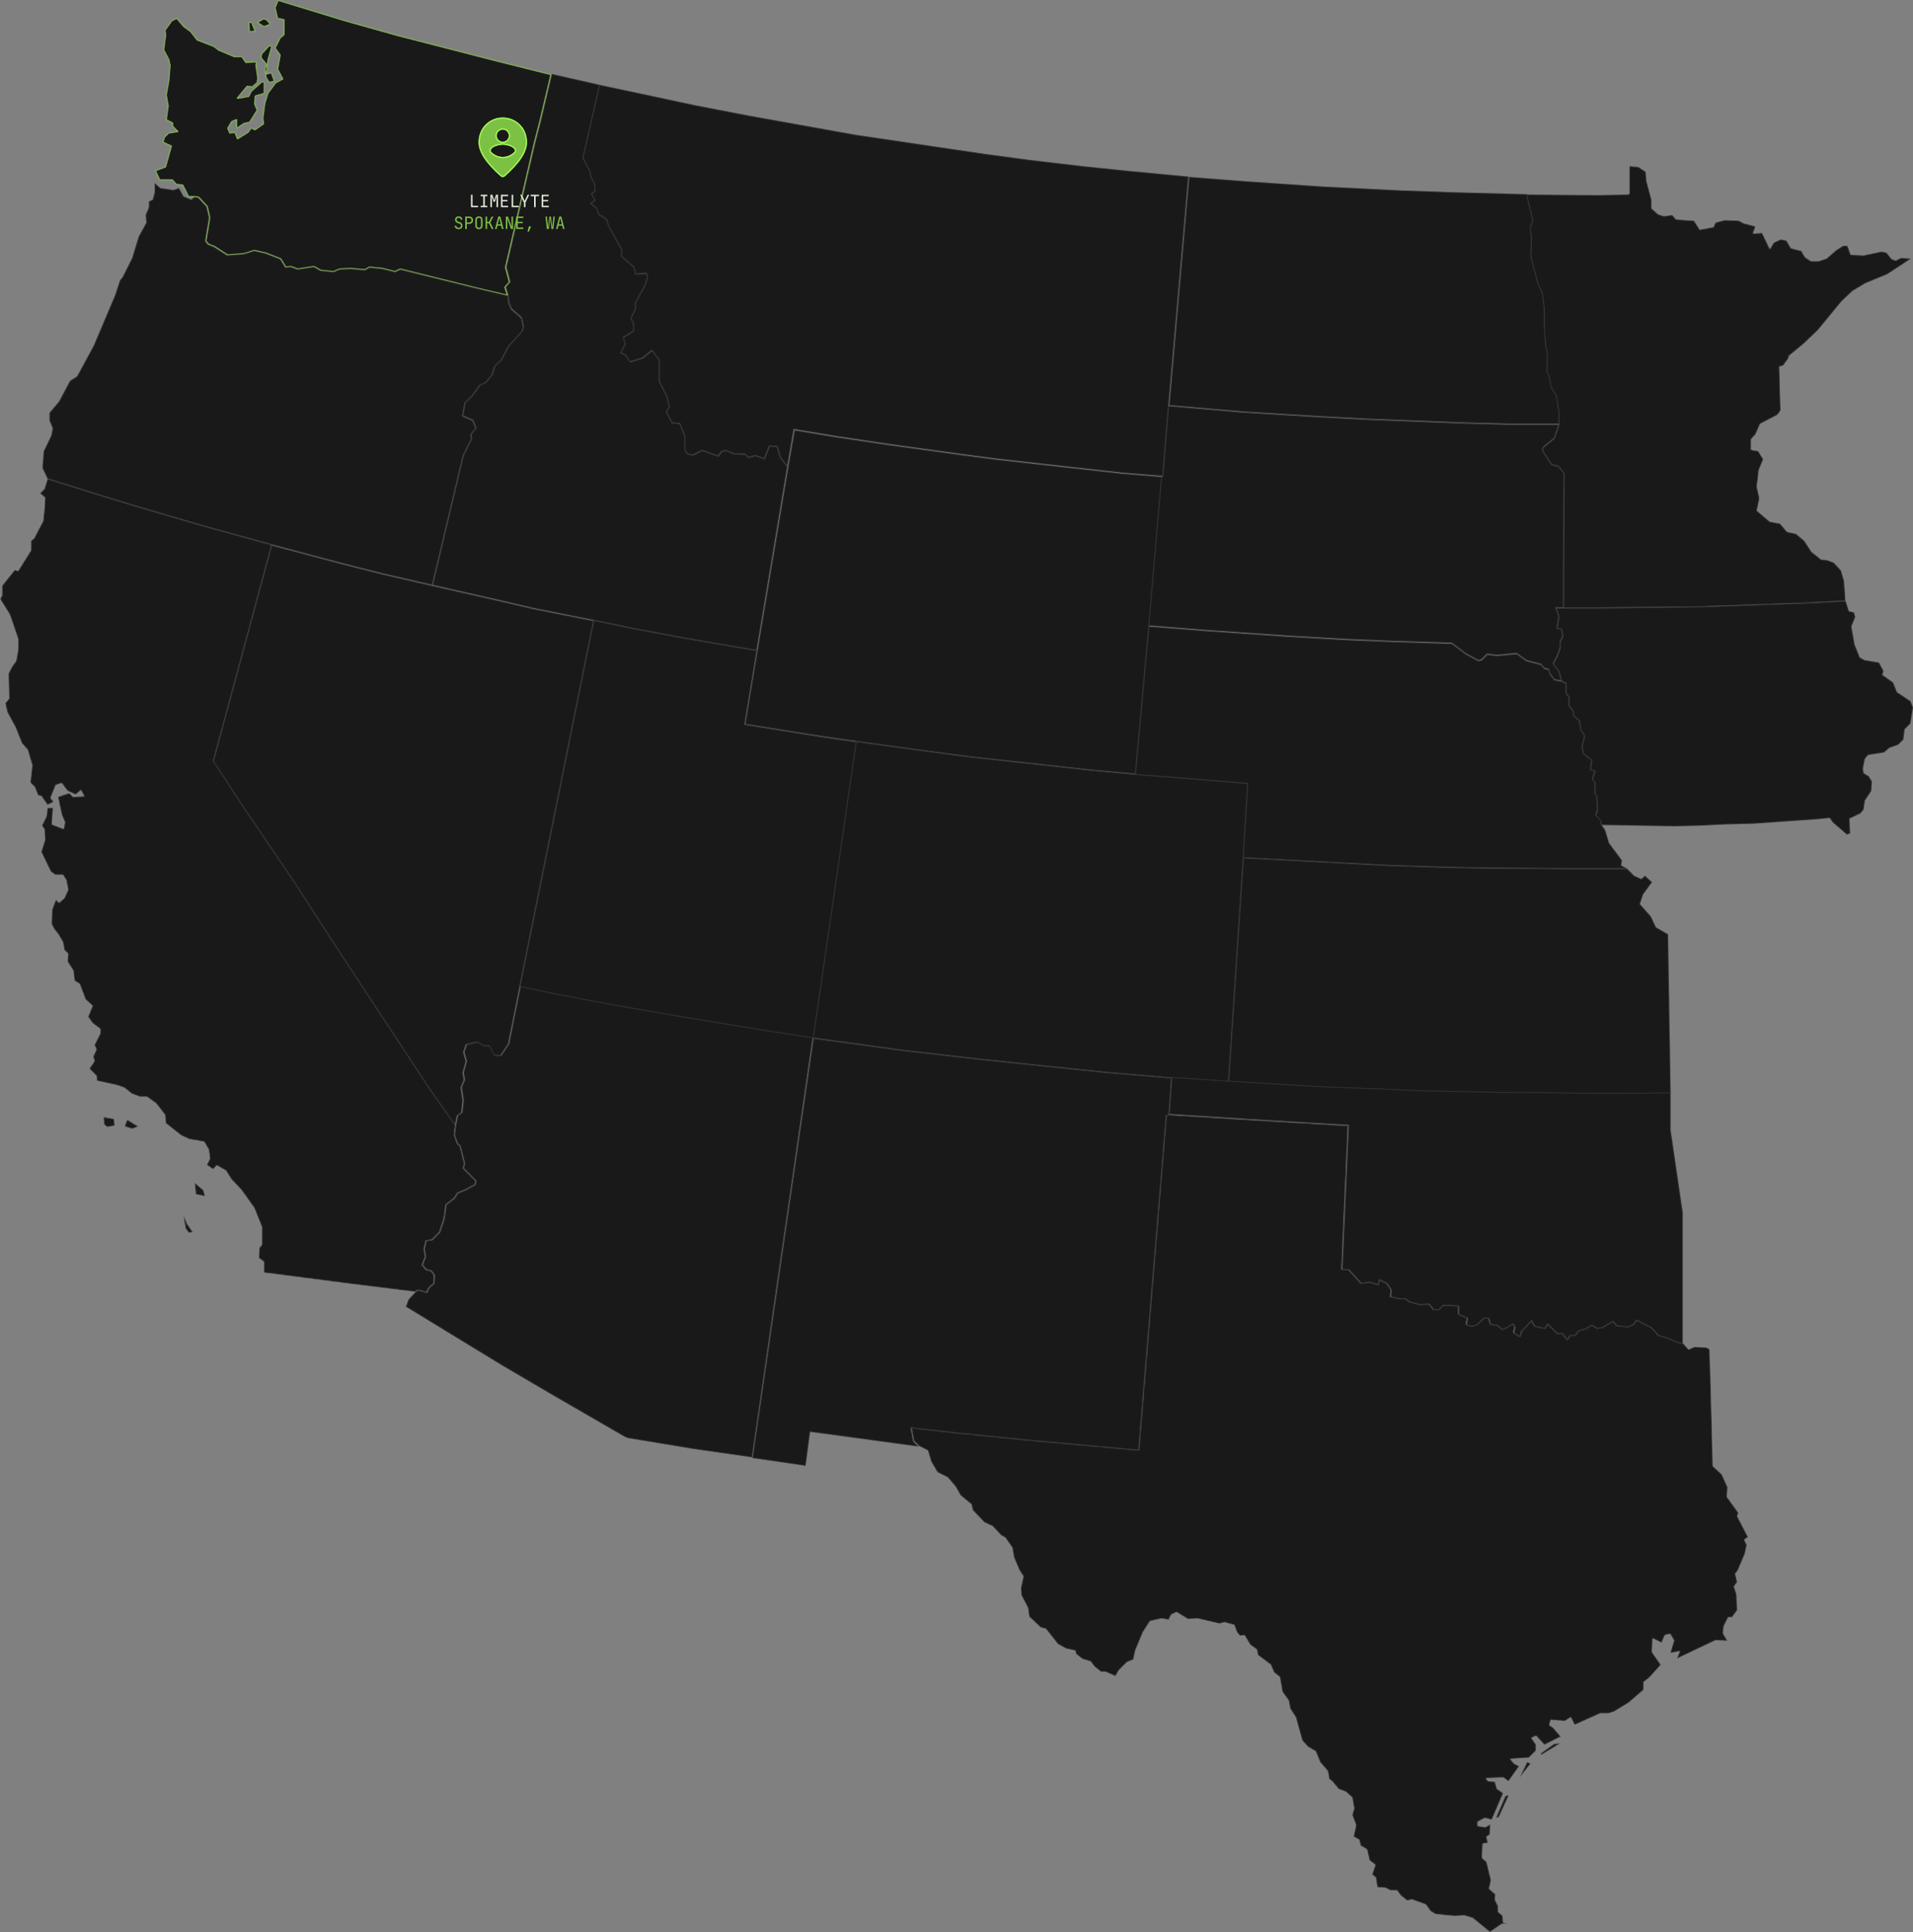
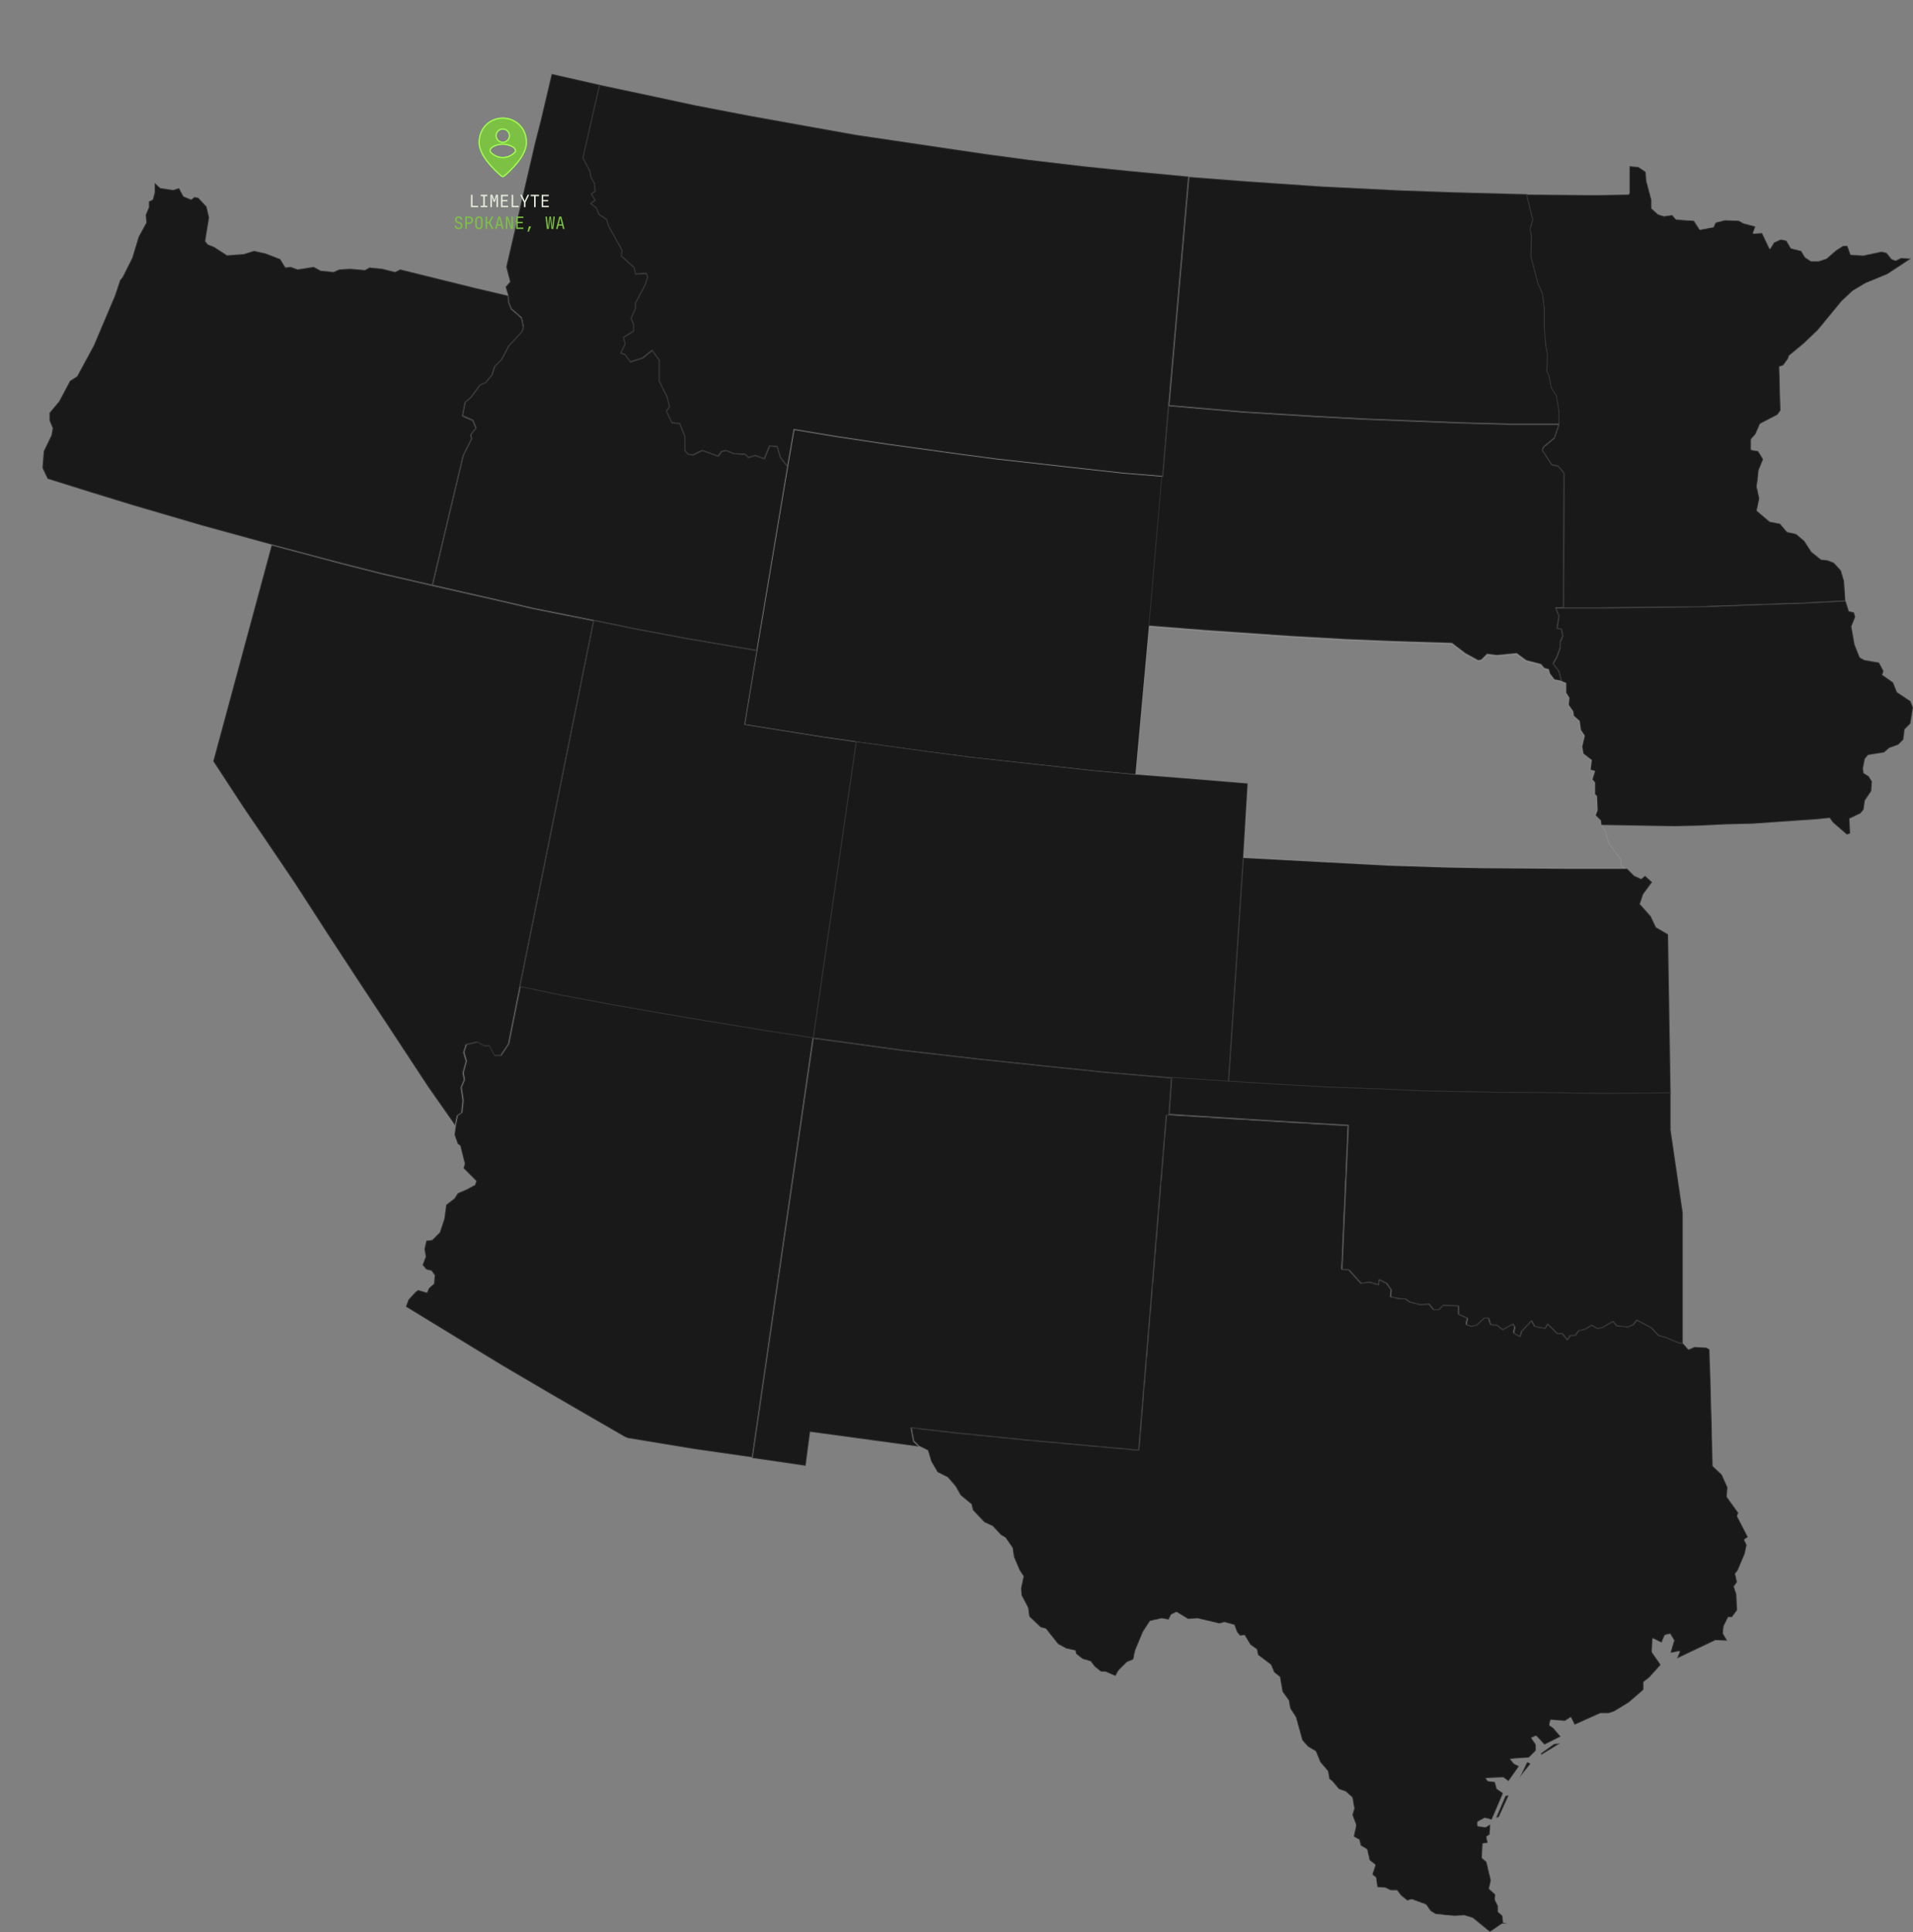
<svg xmlns="http://www.w3.org/2000/svg" width="1579" height="1595" viewBox="0 0 1579 1595" fill="none">
  <rect x="0" y="0" width="1579" height="1595" fill="#808080" stroke="none" />
  <mask id="path-1-inside-1_251_5773" fill="white">
    <path d="M1578 213.285L1557.86 226.528L1539.84 233.945L1529.24 240.302L1520.23 248.778L1500.62 272.617L1488.96 283.742L1476.77 293.807L1476.24 295.926L1472 301.753L1468.82 302.813L1469.88 338.836L1467.23 342.544L1452.92 349.961L1449.21 358.437L1445.5 362.675V371.151L1451.33 372.21L1455.57 379.097L1451.86 388.103L1450.27 401.877L1452.39 411.412L1450.27 421.477L1460.87 430.483L1469.35 432.073L1475.18 438.959L1482.6 440.548L1489.49 446.376L1495.32 455.382L1503.27 461.739L1508.57 462.269L1513.87 464.387L1519.7 470.744L1522.35 479.75L1523.41 496.173L1494.26 497.762L1450.27 499.351L1406.81 500.94L1362.82 501.47L1319.36 502H1290.21L1290.74 390.752L1285.97 384.924L1280.67 383.865L1272.72 371.681L1273.78 369.032L1282.79 361.615L1286.5 350.49V340.425L1284.38 327.181L1280.14 320.295L1278.02 309.7L1276.43 307.051L1276.96 292.748L1275.37 284.801L1274.31 268.909V254.605L1272.72 242.421L1269.01 233.945L1263.18 211.695L1263.71 195.803L1262.65 188.916L1264.77 181.499L1260 161.898V160.309L1317.24 160.839L1344.27 160.309L1344.8 159.25V137L1352.22 137.53L1358.58 141.768L1359.11 149.184L1363.35 165.077V171.964L1368.65 176.731L1373.42 178.321L1380.31 177.261L1383.49 180.97L1398.33 182.029L1403.1 189.446L1414.23 187.327L1415.82 183.618L1423.77 181.499L1435.43 182.029L1439.14 184.148L1449.21 186.797L1447.09 192.624L1454.51 192.094L1460.87 205.338L1464.05 200.041L1469.88 197.392L1474.65 198.451L1478.36 204.808L1486.84 206.927L1490.02 212.225L1494.79 215.404H1501.15L1507.51 213.285L1515.46 206.398L1521.29 202.69H1525L1527.65 210.106L1538.25 210.636L1553.09 207.457L1557.33 208.517L1561.57 213.814L1564.75 214.874L1568.99 212.755L1578 213.285V213.285Z" />
  </mask>
  <path d="M1578 213.285L1557.86 226.528L1539.84 233.945L1529.24 240.302L1520.23 248.778L1500.62 272.617L1488.96 283.742L1476.77 293.807L1476.24 295.926L1472 301.753L1468.82 302.813L1469.88 338.836L1467.23 342.544L1452.92 349.961L1449.21 358.437L1445.5 362.675V371.151L1451.33 372.21L1455.57 379.097L1451.86 388.103L1450.27 401.877L1452.39 411.412L1450.27 421.477L1460.87 430.483L1469.35 432.073L1475.18 438.959L1482.6 440.548L1489.49 446.376L1495.32 455.382L1503.27 461.739L1508.57 462.269L1513.87 464.387L1519.7 470.744L1522.35 479.75L1523.41 496.173L1494.26 497.762L1450.27 499.351L1406.81 500.94L1362.82 501.47L1319.36 502H1290.21L1290.74 390.752L1285.97 384.924L1280.67 383.865L1272.72 371.681L1273.78 369.032L1282.79 361.615L1286.5 350.49V340.425L1284.38 327.181L1280.14 320.295L1278.02 309.7L1276.43 307.051L1276.96 292.748L1275.37 284.801L1274.31 268.909V254.605L1272.72 242.421L1269.01 233.945L1263.18 211.695L1263.71 195.803L1262.65 188.916L1264.77 181.499L1260 161.898V160.309L1317.24 160.839L1344.27 160.309L1344.8 159.25V137L1352.22 137.53L1358.58 141.768L1359.11 149.184L1363.35 165.077V171.964L1368.65 176.731L1373.42 178.321L1380.31 177.261L1383.49 180.97L1398.33 182.029L1403.1 189.446L1414.23 187.327L1415.82 183.618L1423.77 181.499L1435.43 182.029L1439.14 184.148L1449.21 186.797L1447.09 192.624L1454.51 192.094L1460.87 205.338L1464.05 200.041L1469.88 197.392L1474.65 198.451L1478.36 204.808L1486.84 206.927L1490.02 212.225L1494.79 215.404H1501.15L1507.51 213.285L1515.46 206.398L1521.29 202.69H1525L1527.65 210.106L1538.25 210.636L1553.09 207.457L1557.33 208.517L1561.57 213.814L1564.75 214.874L1568.99 212.755L1578 213.285V213.285Z" fill="#1A191A" stroke="white" stroke-opacity="0.1" stroke-width="1.37" stroke-linecap="round" stroke-linejoin="round" mask="url(#path-1-inside-1_251_5773)" />
  <path d="M981 145.72L964.581 334.754L959.814 393H958.754L926.445 390.352L883.542 385.587L822.102 378.703L794.03 374.997L732.589 366.525L690.216 360.17L655.258 354.346L649.962 385.057L644.136 377.644L641.487 368.642L635.131 368.113L630.894 378.703L623.479 376.056L617.653 377.644L615.004 374.997L605.47 374.467L599.115 371.82L595.407 372.879L592.759 376.585L579.517 371.82L572.102 375.526L567.864 374.997L565.216 371.82V360.17L560.979 349.58L554.623 349.051L549.856 339.519L552.504 335.813L550.386 327.341L544.03 314.633V297.159L538.203 289.216L530.259 295.57L520.195 298.748L515.958 292.923L512.25 291.334L515.958 283.921L514.369 278.626L522.843 273.331V267.506L520.724 262.741L524.432 254.798V250.033L532.377 235.206L534.496 228.852L533.436 225.675L524.432 226.205L523.373 220.91L512.78 211.379L513.309 206.613L502.186 186.492L500.597 181.197L494.242 176.961L492.123 171.665L487.356 167.959L491.064 165.311L487.886 160.016L491.064 157.898L490.534 151.544L487.356 145.72L486.826 141.484L481 130.364L494.771 70L529.729 77.413L574.22 86.944L618.182 95.416L671.148 104.947L706.636 111.302L738.945 116.067L778.14 121.892L814.157 127.187L849.644 131.952L894.665 137.247L930.682 140.954L981 145.72V145.72Z" fill="#1A191A" />
  <path d="M964.239 334.724L964.239 334.726L959.498 392.658H958.768L926.483 390.012L926.473 390.011L883.58 385.246L822.147 378.364L822.14 378.363L794.076 374.657L794.075 374.657L732.64 366.186L732.636 366.185L690.272 359.833L690.267 359.832L655.315 354.008C655.129 353.977 654.953 354.102 654.921 354.288L649.755 384.24L644.446 377.484L641.816 368.546C641.776 368.41 641.657 368.313 641.516 368.301L635.16 367.772C635.01 367.759 634.869 367.846 634.813 367.986L630.699 378.27L623.594 375.733C623.528 375.71 623.456 375.707 623.389 375.725L617.754 377.261L615.247 374.754C615.187 374.695 615.107 374.659 615.023 374.655L605.548 374.129L599.246 371.504C599.175 371.474 599.095 371.469 599.02 371.49L595.313 372.549C595.238 372.571 595.173 372.617 595.128 372.68L592.631 376.175L579.633 371.497C579.545 371.466 579.448 371.471 579.364 371.513L572.041 375.174L568.041 374.673L565.559 371.696V360.17C565.559 360.127 565.55 360.084 565.534 360.043L561.297 349.453C561.249 349.333 561.137 349.25 561.007 349.239L554.843 348.726L550.254 339.551L552.783 336.012C552.841 335.931 552.861 335.827 552.836 335.73L550.718 327.258C550.712 327.234 550.703 327.21 550.692 327.188L544.372 314.552V297.159C544.372 297.086 544.349 297.015 544.306 296.956L538.48 289.014C538.424 288.938 538.341 288.889 538.248 288.877C538.156 288.864 538.062 288.89 537.99 288.949L530.095 295.263L520.327 298.347L516.235 292.721C516.198 292.671 516.149 292.632 516.093 292.608L512.719 291.163L516.264 284.074C516.303 283.996 516.311 283.906 516.286 283.823L514.772 278.778L523.025 273.621C523.125 273.559 523.186 273.449 523.186 273.331V267.507C523.186 267.459 523.176 267.411 523.156 267.367L521.101 262.744L524.742 254.943C524.764 254.898 524.775 254.848 524.775 254.798V250.119L532.679 235.368C532.688 235.351 532.696 235.333 532.702 235.315L534.821 228.961C534.844 228.89 534.844 228.814 534.821 228.744L533.761 225.567C533.712 225.42 533.571 225.324 533.416 225.333L524.709 225.845L523.709 220.843C523.694 220.77 523.657 220.705 523.602 220.655L513.139 211.242L513.65 206.651C513.658 206.58 513.643 206.509 513.609 206.447L502.504 186.358L500.925 181.098C500.903 181.022 500.854 180.956 500.787 180.912L494.52 176.735L492.441 171.538C492.418 171.482 492.381 171.432 492.333 171.395L487.929 167.971L491.263 165.59C491.408 165.486 491.449 165.288 491.357 165.135L488.347 160.12L491.253 158.183C491.357 158.114 491.415 157.994 491.405 157.87L490.875 151.516C490.871 151.468 490.857 151.422 490.835 151.38L487.688 145.613L487.166 141.441C487.161 141.4 487.149 141.361 487.13 141.325L481.362 130.317L495.03 70.405L529.657 77.748L529.658 77.748L574.149 87.279L574.149 87.279L574.156 87.281L618.117 95.753L618.122 95.753L671.088 105.285L671.088 105.285L706.575 111.639L706.575 111.639L706.586 111.64L738.894 116.406L738.895 116.406L778.09 122.231L778.09 122.231L814.107 127.526L814.111 127.526L849.599 132.292L849.604 132.293L894.625 137.588L894.63 137.588L930.647 141.295L930.65 141.295L980.629 146.029L964.239 334.724Z" stroke="white" stroke-opacity="0.1" stroke-width="0.685" stroke-linecap="round" stroke-linejoin="round" />
  <path d="M1260.56 160.27V161.855L1265.32 181.409L1263.21 188.808L1264.26 195.679L1263.74 211.534L1269.55 233.731L1273.25 242.187L1274.84 254.342V268.612L1275.9 284.466L1277.48 292.394L1276.95 306.663L1278.54 309.306L1280.66 319.876L1284.89 326.746L1287 339.959V350H1246.82L1206.63 348.943L1166.45 347.358L1126.26 345.772L1086.61 343.658L1026.33 339.959L965 334.674L981.391 146L1029.51 149.7L1091.37 153.927L1155.34 157.098L1200.29 158.684L1260.56 160.27V160.27Z" fill="#1A191A" />
  <path d="M1260.22 161.855C1260.22 161.882 1260.22 161.909 1260.23 161.936L1264.97 181.402L1262.88 188.714C1262.86 188.762 1262.86 188.812 1262.87 188.86L1263.92 195.699L1263.39 211.522C1263.39 211.555 1263.4 211.588 1263.4 211.62L1269.22 233.817C1269.22 233.826 1269.23 233.834 1269.23 233.842C1269.23 233.851 1269.23 233.859 1269.24 233.868L1272.92 242.279L1274.5 254.364V268.612L1274.5 268.62C1274.5 268.625 1274.5 268.63 1274.5 268.634L1275.55 284.489C1275.56 284.496 1275.56 284.502 1275.56 284.509C1275.56 284.517 1275.56 284.525 1275.56 284.534L1277.14 292.422L1276.61 306.651C1276.61 306.717 1276.63 306.783 1276.66 306.84L1278.22 309.431L1280.32 319.943C1280.33 319.983 1280.34 320.021 1280.36 320.055L1284.56 326.868L1286.66 339.986V349.657H1246.82H1246.82L1206.65 348.601L1206.64 348.601L1166.46 347.015L1126.28 345.43L1126.28 345.43L1086.63 343.316L1086.63 343.316L1026.36 339.617L1026.35 339.617L965.371 334.362L981.703 146.368L1029.48 150.041L1029.48 150.041L1091.34 154.269L1091.34 154.269L1091.35 154.27L1155.33 157.441L1155.33 157.441L1200.28 159.026L1200.28 159.026L1260.22 160.603V161.855Z" stroke="white" stroke-opacity="0.1" stroke-width="0.685" stroke-linecap="round" stroke-linejoin="round" />
  <path d="M495.038 70.001L481.287 130.362L487.105 141.481L487.633 145.716L490.807 151.541L491.336 157.894L488.162 160.012L491.336 165.307L487.633 167.954L492.394 171.661L494.509 176.955L500.856 181.191L502.442 186.486L513.549 206.606L513.02 211.371L523.597 220.902L524.655 226.197L533.646 225.667L534.704 228.844L532.588 235.198L524.655 250.023V254.789L520.953 262.731L523.069 267.496V273.32L514.607 278.615L516.193 283.91L512.491 291.323L516.193 292.911L520.424 298.735L530.473 295.558L538.406 289.204L544.224 297.147V314.62L550.57 327.327L552.686 335.799L550.041 339.505L554.801 349.036L561.148 349.565L565.379 360.155V371.803L568.023 374.98L572.254 375.51L579.659 371.803L592.881 376.568L595.525 372.862L599.228 371.803L605.574 374.45L615.094 374.98L617.738 377.627L623.556 376.039L630.96 378.686L635.191 368.097L641.538 368.626L644.182 377.627L650 385.04L624.614 537L565.908 526.94L523.597 518.998L490.278 512.115L440.034 502.054L415.177 496.23L357 482.993L382.386 376.039L389.262 362.273L388.733 358.566L392.964 353.271L390.319 346.918L381.857 343.211L383.973 332.092L389.262 327.327L396.137 317.796L400.897 315.678L406.186 309.325L408.301 302.441L414.119 296.617L419.937 285.498L431.043 273.32L432.101 269.614L430.514 262.201L422.052 254.789L419.937 249.494L419.408 243.67L417.292 236.786L420.995 232.551L417.821 220.373L441.621 117.654L446.381 99.122L455.372 61L495.038 70.001V70.001Z" fill="#1A191A" />
  <path d="M480.953 130.285C480.935 130.365 480.946 130.448 480.984 130.52L486.773 141.584L487.294 145.759C487.299 145.801 487.312 145.843 487.333 145.88L490.471 151.641L490.978 157.721L487.972 159.727C487.82 159.829 487.775 160.032 487.869 160.188L490.88 165.212L487.434 167.676C487.346 167.739 487.293 167.839 487.291 167.947C487.289 168.056 487.338 168.158 487.423 168.225L492.11 171.874L494.191 177.083C494.217 177.147 494.261 177.202 494.319 177.24L500.563 181.408L502.114 186.584C502.121 186.608 502.13 186.63 502.142 186.652L513.196 206.676L512.679 211.334C512.667 211.443 512.708 211.552 512.79 211.626L523.284 221.081L524.319 226.264C524.353 226.432 524.505 226.549 524.675 226.539L533.404 226.025L534.343 228.844L532.273 235.062L524.353 249.862C524.327 249.911 524.313 249.967 524.313 250.023V254.713L520.642 262.586C520.601 262.676 520.6 262.779 520.64 262.87L522.726 267.569V273.13L514.425 278.325C514.294 278.406 514.234 278.566 514.279 278.713L515.826 283.878L512.185 291.169C512.142 291.254 512.137 291.352 512.169 291.44C512.202 291.529 512.269 291.6 512.356 291.637L515.971 293.188L520.147 298.937C520.234 299.056 520.387 299.106 520.527 299.062L530.576 295.885C530.617 295.872 530.654 295.852 530.687 295.826L538.341 289.695L543.881 297.259V314.62C543.881 314.673 543.894 314.725 543.917 314.773L550.247 327.446L552.315 335.728L549.763 339.306C549.689 339.409 549.678 339.544 549.735 339.658L554.495 349.189C554.548 349.296 554.654 349.367 554.773 349.377L560.909 349.889L565.037 360.22V371.803C565.037 371.883 565.065 371.961 565.116 372.022L567.76 375.199C567.816 375.266 567.895 375.309 567.981 375.32L572.212 375.849C572.279 375.858 572.347 375.846 572.408 375.816L579.681 372.175L592.765 376.89C592.909 376.942 593.071 376.892 593.16 376.767L595.735 373.159L599.206 372.165L605.442 374.767C605.478 374.782 605.516 374.79 605.555 374.792L614.944 375.315L617.496 377.869C617.583 377.956 617.71 377.99 617.829 377.958L623.542 376.398L630.845 379.009C631.019 379.071 631.21 378.984 631.278 378.813L635.415 368.459L641.276 368.948L643.854 377.724C643.866 377.765 643.886 377.804 643.913 377.839L649.637 385.133L624.333 536.604L565.971 526.603L565.966 526.602L523.667 518.662L523.661 518.661L490.347 511.779L490.345 511.779L440.112 501.721L440.101 501.718L415.255 495.897L415.253 495.896L357.413 482.736L382.71 376.156L389.568 362.426C389.599 362.363 389.611 362.293 389.601 362.224L389.093 358.664L393.231 353.485C393.309 353.388 393.328 353.255 393.28 353.14L390.636 346.786C390.602 346.705 390.538 346.639 390.457 346.604L382.245 343.007L384.288 332.27L389.491 327.581C389.509 327.565 389.525 327.547 389.54 327.527L396.361 318.072L401.036 315.991C401.084 315.97 401.127 315.938 401.16 315.897L406.449 309.544C406.478 309.509 406.5 309.469 406.513 309.425L408.604 302.623L414.361 296.859C414.386 296.835 414.407 296.807 414.423 296.776L420.22 285.696L431.296 273.551C431.332 273.512 431.358 273.465 431.373 273.414L432.43 269.708C432.446 269.654 432.448 269.597 432.436 269.542L430.849 262.13C430.834 262.057 430.796 261.992 430.74 261.944L422.34 254.585L420.273 249.413L419.749 243.639C419.747 243.615 419.742 243.592 419.735 243.569L417.676 236.868L421.253 232.776C421.327 232.691 421.355 232.574 421.326 232.464L418.174 220.368L441.953 117.739L441.955 117.731L446.713 99.208L446.713 99.208L446.714 99.201L455.627 61.409L494.628 70.259L480.953 130.285Z" stroke="white" stroke-opacity="0.1" stroke-width="0.685" stroke-linecap="round" stroke-linejoin="round" />
  <mask id="path-8-inside-2_251_5773" fill="white">
-     <path d="M224.674 38.108L221.504 49.224L219.919 60.868L224.145 59.809L226.787 67.219L222.032 68.278L219.391 64.043L218.334 56.633L219.919 53.458L215.165 47.636L215.693 44.46L222.032 37.579L224.674 38.108V38.108ZM210.939 25.935L205.656 26.464L205.128 18.525L207.769 17.996L210.939 25.935ZM219.919 15.879L223.617 20.113L217.806 22.23L211.995 18.525L217.278 15.349L219.919 15.879V15.879ZM229.428 0L284.897 16.937L328.215 29.111L371.533 40.226L406.399 49.224L455 61.397L446.019 99.505L441.265 118.03L417.493 220.712L420.662 232.885L416.964 237.119L419.077 244L392.136 237.649L330.328 222.299L326.102 224.416L315.536 221.77L304.971 220.712L301.273 222.829L289.123 221.77L280.142 222.299L275.388 224.416L264.822 223.358L259.011 220.182L245.805 222.299L239.994 220.182L235.767 220.712L231.541 213.831L219.391 209.067L209.882 206.95L201.43 209.597L187.695 210.655L177.129 203.774L171.847 201.657L169.734 199.011L172.903 179.427L170.79 170.43L163.923 163.02L160.753 162.49H155.47L150.716 152.963L145.433 152.434L142.263 148.729H131.698L128 140.79L136.452 137.614L141.207 120.677L134.339 117.501L135.396 113.267L139.094 109.562L146.489 108.503L142.263 104.269V101.623L136.981 98.976L138.565 87.332L136.981 78.334L139.094 66.69L140.15 53.987L139.094 49.224L134.868 41.284L136.452 29.111L135.924 24.876L141.735 16.937L145.961 14.82L151.772 21.701L157.583 25.935L162.866 32.816L176.601 38.108L180.827 41.284L193.506 46.577H199.845L203.015 51.341L211.995 50.811L211.467 53.987L213.052 64.573L212.523 68.278L208.297 71.983L204.071 71.453L196.147 80.981L205.128 79.393L207.241 75.158L216.221 67.219L218.334 67.749V77.275L210.939 79.393L210.41 85.744L212.523 91.037L206.184 101.093L201.43 102.152L195.091 106.386V98.976L191.393 100.564L188.223 105.857L189.808 109.562L194.034 109.033L196.147 114.325L204.599 109.033L207.241 105.328L210.41 106.915L217.278 102.152L216.75 97.388L218.334 85.215L220.976 76.746L227.315 68.278L233.126 65.102L228.9 57.163L231.013 45.519L226.787 39.696L231.013 31.228L234.183 28.581V16.408L228.9 15.349L226.787 6.351L229.428 0V0Z" />
-   </mask>
+     </mask>
  <path d="M224.674 38.108L221.504 49.224L219.919 60.868L224.145 59.809L226.787 67.219L222.032 68.278L219.391 64.043L218.334 56.633L219.919 53.458L215.165 47.636L215.693 44.46L222.032 37.579L224.674 38.108V38.108ZM210.939 25.935L205.656 26.464L205.128 18.525L207.769 17.996L210.939 25.935ZM219.919 15.879L223.617 20.113L217.806 22.23L211.995 18.525L217.278 15.349L219.919 15.879V15.879ZM229.428 0L284.897 16.937L328.215 29.111L371.533 40.226L406.399 49.224L455 61.397L446.019 99.505L441.265 118.03L417.493 220.712L420.662 232.885L416.964 237.119L419.077 244L392.136 237.649L330.328 222.299L326.102 224.416L315.536 221.77L304.971 220.712L301.273 222.829L289.123 221.77L280.142 222.299L275.388 224.416L264.822 223.358L259.011 220.182L245.805 222.299L239.994 220.182L235.767 220.712L231.541 213.831L219.391 209.067L209.882 206.95L201.43 209.597L187.695 210.655L177.129 203.774L171.847 201.657L169.734 199.011L172.903 179.427L170.79 170.43L163.923 163.02L160.753 162.49H155.47L150.716 152.963L145.433 152.434L142.263 148.729H131.698L128 140.79L136.452 137.614L141.207 120.677L134.339 117.501L135.396 113.267L139.094 109.562L146.489 108.503L142.263 104.269V101.623L136.981 98.976L138.565 87.332L136.981 78.334L139.094 66.69L140.15 53.987L139.094 49.224L134.868 41.284L136.452 29.111L135.924 24.876L141.735 16.937L145.961 14.82L151.772 21.701L157.583 25.935L162.866 32.816L176.601 38.108L180.827 41.284L193.506 46.577H199.845L203.015 51.341L211.995 50.811L211.467 53.987L213.052 64.573L212.523 68.278L208.297 71.983L204.071 71.453L196.147 80.981L205.128 79.393L207.241 75.158L216.221 67.219L218.334 67.749V77.275L210.939 79.393L210.41 85.744L212.523 91.037L206.184 101.093L201.43 102.152L195.091 106.386V98.976L191.393 100.564L188.223 105.857L189.808 109.562L194.034 109.033L196.147 114.325L204.599 109.033L207.241 105.328L210.41 106.915L217.278 102.152L216.75 97.388L218.334 85.215L220.976 76.746L227.315 68.278L233.126 65.102L228.9 57.163L231.013 45.519L226.787 39.696L231.013 31.228L234.183 28.581V16.408L228.9 15.349L226.787 6.351L229.428 0V0Z" fill="#1A191A" stroke="#7DC144" stroke-width="1.37" stroke-linecap="round" stroke-linejoin="round" mask="url(#path-8-inside-2_251_5773)" />
  <path d="M671 856.34L620.811 1203L572.736 1196.12L518.321 1187.12L515.679 1186.06L454.396 1150.6L414.774 1127.32L375.679 1103.5L335 1078.63L337.113 1072.8L342.925 1066.45L345.038 1064.87L352.434 1066.98L354.019 1063.28L358.245 1059.57L358.774 1052.69L356.132 1048.99L351.906 1047.93L348.736 1044.22L351.377 1037.34L350.321 1030.99L351.906 1024.11L356.66 1023.58L363 1017.23L366.698 1006.12L368.283 994.475L375.151 989.182L377.792 984.948L385.189 981.773L392.057 978.068L393.113 974.892L382.547 964.307L383.604 960.603L379.906 945.783L377.792 944.196L375.151 936.786L376.208 928.848L377.792 920.909L381.491 918.263L382.547 908.207L380.962 897.622L383.604 891.271L382.547 885.449L385.189 875.923L383.076 868.513L385.189 862.162L394.17 860.045L399.981 863.22H404.208L408.434 871.159H413.717L420.057 861.633L429.566 814L459.679 820.351L504.585 828.819L565.34 839.404L632.962 850.518L671 856.34V856.34Z" fill="#1A191A" />
  <path d="M429.834 814.407L459.609 820.686L459.609 820.686L459.616 820.688L504.521 829.156L504.526 829.156L565.281 839.741L565.284 839.742L632.907 850.856L632.91 850.857L670.612 856.627L620.521 1202.61L572.792 1195.78L572.785 1195.78L518.413 1186.79L515.829 1185.76L454.57 1150.31L454.568 1150.31L414.952 1127.02L414.947 1127.02L375.858 1103.21L375.858 1103.21L335.417 1078.48L337.412 1072.98L343.156 1066.71L345.107 1065.24L352.34 1067.31C352.506 1067.36 352.681 1067.28 352.749 1067.12L354.303 1063.48L358.471 1059.83C358.538 1059.77 358.58 1059.69 358.587 1059.6L359.115 1052.72C359.121 1052.64 359.099 1052.56 359.052 1052.49L356.411 1048.79C356.364 1048.72 356.294 1048.68 356.215 1048.66L352.095 1047.62L349.129 1044.16L351.697 1037.47C351.719 1037.41 351.725 1037.35 351.715 1037.29L350.67 1031L352.185 1024.43L356.698 1023.92C356.776 1023.92 356.848 1023.88 356.903 1023.83L363.243 1017.47C363.28 1017.44 363.308 1017.39 363.325 1017.34L367.023 1006.23C367.03 1006.21 367.035 1006.19 367.037 1006.16L368.604 994.66L375.36 989.453C375.392 989.429 375.42 989.398 375.442 989.363L378.026 985.221L385.324 982.088C385.333 982.084 385.342 982.079 385.351 982.074L392.219 978.369C392.296 978.328 392.354 978.259 392.382 978.176L393.438 975C393.479 974.878 393.447 974.742 393.356 974.65L382.932 964.208L383.933 960.697C383.95 960.639 383.951 960.578 383.936 960.52L380.238 945.701C380.219 945.624 380.174 945.557 380.111 945.51L378.081 943.984L375.501 936.75L376.546 928.904L378.102 921.109L381.69 918.541C381.77 918.484 381.821 918.396 381.831 918.298L382.888 908.243C382.891 908.214 382.89 908.185 382.886 908.156L381.315 897.665L383.92 891.402C383.945 891.341 383.953 891.274 383.941 891.209L382.898 885.465L385.519 876.014C385.536 875.953 385.535 875.889 385.518 875.829L383.434 868.521L385.453 862.451L394.121 860.408L399.817 863.521C399.867 863.548 399.924 863.563 399.981 863.563H404.002L408.132 871.32C408.191 871.432 408.307 871.502 408.434 871.502H413.717C413.832 871.502 413.939 871.444 414.002 871.349L420.342 861.822C420.367 861.785 420.384 861.744 420.393 861.7L429.834 814.407Z" stroke="white" stroke-opacity="0.1" stroke-width="0.685" stroke-linecap="round" stroke-linejoin="round" />
  <mask id="path-11-inside-3_251_5773" fill="white">
    <path d="M150.95 1001.87L154.658 1010.34L159.424 1017.22L155.717 1017.75L153.069 1014.04L150.95 1001.87ZM160.484 975.917L167.899 982.272L169.488 987.567L161.543 985.979L160.484 975.917V975.917ZM94.278 923.492L94.807 929.317L88.451 930.376L85.803 928.258L85.273 921.903L94.278 923.492ZM104.871 924.021L114.404 929.846L109.108 931.965L102.752 929.846L104.871 924.021ZM376.051 928.787L374.992 936.731L377.64 944.144L379.759 945.733L383.466 960.56L382.407 964.267L393 974.858L391.941 978.036L385.055 981.742L377.64 984.92L374.992 989.156L368.107 994.452L366.518 1006.1L362.81 1017.22L356.454 1023.58L351.687 1024.11L350.098 1030.99L351.158 1037.35L348.509 1044.23L351.687 1047.94L355.925 1049L358.573 1052.7L358.043 1059.59L353.806 1063.29L352.217 1067L344.802 1064.88L342.683 1066.47L287.07 1059.59L217.686 1050.58V1041.58L213.449 1038.4L213.978 1029.93L216.097 1027.28V1012.99L209.741 997.099L199.148 982.272L190.674 973.269L186.437 966.385L179.022 962.149L175.844 965.326L170.547 961.619L173.195 956.324L172.136 948.91L168.429 942.556L156.247 940.437L149.361 937.26L136.65 927.198L136.12 920.314L128.705 910.783L121.29 905.487H115.464L108.578 902.839L102.752 898.073L96.926 895.955L79.977 892.248L79.448 888.012L73.621 882.187L77.858 875.832L76.799 872.125L79.448 866.3L77.858 862.594L82.625 853.061V849.355L76.269 844.589L72.562 839.293L76.269 830.291L70.443 824.995L65.677 812.286L61.439 809.638L60.38 801.165L55.613 793.752L56.143 787.397L52.965 784.22L51.906 777.865L48.198 771.511L44.49 766.745L42.372 762.508L42.901 750.858L46.079 742.385L48.728 745.033L52.965 741.326L56.143 734.442L54.554 726.499L51.906 722.263H45.55L41.842 719.615L33.898 703.199L37.075 693.137L36.546 684.664L34.427 681.487L38.135 674.073L39.194 666.66H43.961L42.901 680.428L52.435 684.135L53.495 678.839L50.846 672.485L47.669 657.657L57.202 654.48L60.38 657.657L69.384 657.128L66.736 652.362L62.499 656.069L55.613 652.891L50.846 646.537L46.079 648.126L41.842 658.717L44.49 661.894L39.194 664.541L33.898 657.128L31.249 656.598L28.601 649.714L24.893 646.007L26.483 631.709L22.775 619L18.008 613.705L12.712 600.466L5.826 587.757L4.237 580.343L7.415 576.636L6.885 555.984L9.534 550.688L13.241 545.393L14.83 536.39V527.388L7.945 507.265L0 494.556L1.589 491.378V483.435L12.182 470.196L14.83 471.255L25.423 454.31V446.366L28.071 444.248L35.486 429.951L36.546 419.889L37.075 410.887L32.838 407.18L36.546 403.473L39.194 395L74.68 406.121L109.108 416.712L166.84 433.657L224.571 449.544L176.373 628.002L201.267 666.13L218.216 691.019L243.639 728.617L270.651 770.452L297.663 811.756L316.201 839.823L353.806 897.014L376.051 928.787V928.787Z" />
  </mask>
-   <path d="M150.95 1001.87L154.658 1010.34L159.424 1017.22L155.717 1017.75L153.069 1014.04L150.95 1001.87ZM160.484 975.917L167.899 982.272L169.488 987.567L161.543 985.979L160.484 975.917V975.917ZM94.278 923.492L94.807 929.317L88.451 930.376L85.803 928.258L85.273 921.903L94.278 923.492ZM104.871 924.021L114.404 929.846L109.108 931.965L102.752 929.846L104.871 924.021ZM376.051 928.787L374.992 936.731L377.64 944.144L379.759 945.733L383.466 960.56L382.407 964.267L393 974.858L391.941 978.036L385.055 981.742L377.64 984.92L374.992 989.156L368.107 994.452L366.518 1006.1L362.81 1017.22L356.454 1023.58L351.687 1024.11L350.098 1030.99L351.158 1037.35L348.509 1044.23L351.687 1047.94L355.925 1049L358.573 1052.7L358.043 1059.59L353.806 1063.29L352.217 1067L344.802 1064.88L342.683 1066.47L287.07 1059.59L217.686 1050.58V1041.58L213.449 1038.4L213.978 1029.93L216.097 1027.28V1012.99L209.741 997.099L199.148 982.272L190.674 973.269L186.437 966.385L179.022 962.149L175.844 965.326L170.547 961.619L173.195 956.324L172.136 948.91L168.429 942.556L156.247 940.437L149.361 937.26L136.65 927.198L136.12 920.314L128.705 910.783L121.29 905.487H115.464L108.578 902.839L102.752 898.073L96.926 895.955L79.977 892.248L79.448 888.012L73.621 882.187L77.858 875.832L76.799 872.125L79.448 866.3L77.858 862.594L82.625 853.061V849.355L76.269 844.589L72.562 839.293L76.269 830.291L70.443 824.995L65.677 812.286L61.439 809.638L60.38 801.165L55.613 793.752L56.143 787.397L52.965 784.22L51.906 777.865L48.198 771.511L44.49 766.745L42.372 762.508L42.901 750.858L46.079 742.385L48.728 745.033L52.965 741.326L56.143 734.442L54.554 726.499L51.906 722.263H45.55L41.842 719.615L33.898 703.199L37.075 693.137L36.546 684.664L34.427 681.487L38.135 674.073L39.194 666.66H43.961L42.901 680.428L52.435 684.135L53.495 678.839L50.846 672.485L47.669 657.657L57.202 654.48L60.38 657.657L69.384 657.128L66.736 652.362L62.499 656.069L55.613 652.891L50.846 646.537L46.079 648.126L41.842 658.717L44.49 661.894L39.194 664.541L33.898 657.128L31.249 656.598L28.601 649.714L24.893 646.007L26.483 631.709L22.775 619L18.008 613.705L12.712 600.466L5.826 587.757L4.237 580.343L7.415 576.636L6.885 555.984L9.534 550.688L13.241 545.393L14.83 536.39V527.388L7.945 507.265L0 494.556L1.589 491.378V483.435L12.182 470.196L14.83 471.255L25.423 454.31V446.366L28.071 444.248L35.486 429.951L36.546 419.889L37.075 410.887L32.838 407.18L36.546 403.473L39.194 395L74.68 406.121L109.108 416.712L166.84 433.657L224.571 449.544L176.373 628.002L201.267 666.13L218.216 691.019L243.639 728.617L270.651 770.452L297.663 811.756L316.201 839.823L353.806 897.014L376.051 928.787V928.787Z" fill="#1A191A" stroke="white" stroke-opacity="0.1" stroke-width="1.37" stroke-linecap="round" stroke-linejoin="round" mask="url(#path-11-inside-3_251_5773)" />
  <path d="M1026.29 708.146L1014.09 893L966.896 889.813L911.217 885.032L865.083 880.251L809.403 874.408L744.709 866.972L698.575 860.597L671 856.879L706.529 612L764.329 619.968L800.389 624.749L858.719 631.123L902.202 635.904L937.201 639.091L971.669 641.747L1030 646.527L1026.29 708.146V708.146Z" fill="#1A191A" />
  <path d="M698.622 860.258L698.62 860.258L671.389 856.586L706.819 612.386L764.282 620.307L764.284 620.307L800.344 625.088L800.351 625.089L858.682 631.464L858.682 631.464L902.165 636.244L902.171 636.245L937.17 639.432L937.175 639.432L971.641 642.088L971.643 642.088L1029.64 646.841L1025.95 708.123L1025.95 708.125L1013.77 892.635L966.926 889.472L966.92 889.471L911.252 884.691L911.246 884.691L865.118 879.911L809.442 874.068L809.439 874.068L744.756 866.632L744.748 866.631L698.622 860.258Z" stroke="white" stroke-opacity="0.1" stroke-width="0.685" stroke-linecap="round" stroke-linejoin="round" />
  <path d="M429.106 814.146L419.575 861.781L413.221 871.308H407.926L403.69 863.369H399.454L393.629 860.193L384.627 862.31L382.509 868.662L384.627 876.072L381.98 885.599L383.039 891.421L380.391 897.772L381.98 908.358L380.921 918.414L377.214 921.061L375.626 929L353.386 897.243L315.791 840.08L297.258 812.029L270.253 770.745L243.248 728.931L217.831 691.352L200.887 666.476L176 628.368L224.186 450L281.902 465.349L315.261 473.818L356.563 483.345L414.81 496.577L439.696 502.399L490 512.455L429.106 814.146V814.146Z" fill="#1A191A" />
  <path d="M439.629 502.735L489.596 512.724L428.77 814.078L429.097 814.144L428.77 814.079L419.253 861.647L413.038 870.966H408.131L403.992 863.208C403.932 863.096 403.816 863.026 403.69 863.026H399.541L393.793 859.893C393.719 859.852 393.633 859.841 393.551 859.86L384.549 861.977C384.433 862.004 384.34 862.089 384.302 862.202L382.184 868.553C382.163 868.619 382.161 868.689 382.18 868.756L384.271 876.073L381.65 885.507C381.636 885.557 381.634 885.609 381.643 885.66L382.684 891.382L380.075 897.64C380.051 897.698 380.043 897.761 380.053 897.823L381.635 908.365L380.596 918.225L377.015 920.782C376.944 920.833 376.895 920.908 376.878 920.994L375.447 928.148L353.672 897.055L353.667 897.047L316.077 839.892L316.077 839.892L297.545 811.841L297.544 811.84L270.541 770.559L270.54 770.557L243.536 728.745L243.532 728.739L218.115 691.16L218.114 691.16L201.174 666.289L201.17 666.283L176.371 628.309L224.427 450.419L281.814 465.68L281.818 465.681L315.177 474.15L315.184 474.151L356.486 483.678L356.487 483.679L414.732 496.91L414.734 496.911L439.618 502.732L439.629 502.735Z" stroke="white" stroke-opacity="0.1" stroke-width="0.685" stroke-linecap="round" stroke-linejoin="round" />
  <path d="M964.881 920.508L962.761 921.037L939.977 1197.3L893.349 1193.06L846.721 1188.83L788.966 1183.01L751.876 1178.77L753.995 1189.89L758.234 1194.12L668.688 1181.95L664.979 1210L625.239 1204.18L621 1203.65L671.337 857L698.89 860.705L744.988 867.055L809.631 874.465L865.266 880.286L911.364 885.049L967 889.813L964.881 920.508V920.508Z" fill="#1A191A" />
  <path d="M962.678 920.705C962.536 920.741 962.432 920.863 962.42 921.009L939.664 1196.93L893.38 1192.72L846.756 1188.49L846.752 1188.49L789.005 1182.67L789.001 1182.67L751.915 1178.43C751.807 1178.42 751.699 1178.46 751.625 1178.54C751.551 1178.62 751.519 1178.73 751.54 1178.84L753.659 1189.95C753.672 1190.02 753.705 1190.08 753.753 1190.13L757.273 1193.65L668.734 1181.61C668.644 1181.6 668.552 1181.62 668.48 1181.68C668.407 1181.73 668.36 1181.82 668.348 1181.91L664.684 1209.61L625.288 1203.84L625.281 1203.84L621.389 1203.35L671.627 857.385L698.843 861.044L698.844 861.044L744.941 867.395L744.941 867.395L744.949 867.396L809.592 874.805L809.595 874.805L865.231 880.627L865.231 880.627L911.329 885.39L911.335 885.391L966.635 890.125L964.556 920.236L962.678 920.705Z" stroke="white" stroke-opacity="0.1" stroke-width="0.685" stroke-linecap="round" stroke-linejoin="round" />
  <path d="M160.452 162.631L163.628 163.159L170.509 170.561L172.627 179.548L169.451 199.108L171.568 201.752L176.861 203.866L187.448 210.739L201.211 209.682L209.68 207.038L219.208 209.153L231.383 213.911L235.617 220.783L239.852 220.255L245.675 222.369L258.908 220.255L264.731 223.427L275.317 224.484L280.081 222.369L289.08 221.841L301.255 222.898L304.96 220.783L315.547 221.841L326.133 224.484L330.368 222.369L392.3 237.701L419.296 244.045L419.825 249.86L421.943 255.147L430.412 262.548L432 269.949L430.941 273.65L419.825 285.809L414.003 296.911L408.18 302.726L406.063 309.599L400.769 315.943L396.005 318.057L389.124 327.573L383.831 332.331L381.713 343.433L390.183 347.134L392.829 353.478L388.595 358.764L389.124 362.465L382.243 376.21L356.835 483L315.547 473.484L282.199 465.025L224.501 449.694L166.804 433.834L109.107 416.917L74.7 406.344L39.235 395.242L35 386.255L36.059 372.509L42.411 359.293L43.469 353.478L40.823 347.134V340.79L48.763 331.274L57.761 314.357L63.584 310.656L77.347 285.28L94.815 244.045L99.049 231.357L101.167 228.713L109.107 212.854L114.4 195.408L120.752 183.777L120.223 177.433L122.869 171.089V166.331L126.045 164.745L127.633 158.93V151L132.397 155.229L142.984 156.815L147.748 155.229L151.453 162.102L157.805 164.745L160.452 162.631V162.631Z" fill="#1A191A" />
  <path d="M127.976 158.93V151.762L132.17 155.486C132.22 155.53 132.281 155.558 132.347 155.568L142.933 157.154C142.987 157.162 143.041 157.157 143.092 157.14L147.583 155.645L151.152 162.264C151.189 162.334 151.249 162.388 151.322 162.418L157.674 165.061C157.789 165.109 157.922 165.091 158.019 165.013L160.547 162.994L163.457 163.478L170.197 170.727L172.278 179.56L169.113 199.053C169.097 199.149 169.123 199.247 169.183 199.322L171.301 201.966C171.338 202.012 171.386 202.048 171.441 202.07L176.703 204.172L187.262 211.026C187.325 211.067 187.399 211.086 187.474 211.08L201.237 210.023C201.263 210.021 201.288 210.016 201.313 210.009L209.695 207.392L219.108 209.481L231.151 214.188L235.326 220.963C235.396 221.077 235.527 221.14 235.66 221.123L239.813 220.605L245.558 222.691C245.613 222.711 245.671 222.717 245.729 222.708L258.847 220.611L264.567 223.728C264.607 223.749 264.651 223.763 264.697 223.768L275.283 224.825C275.343 224.831 275.402 224.821 275.456 224.797L280.164 222.708L289.075 222.184L301.225 223.239C301.294 223.245 301.364 223.23 301.425 223.196L305.035 221.135L315.488 222.179L326.05 224.816C326.13 224.836 326.213 224.827 326.286 224.79L330.408 222.732L392.218 238.033L392.222 238.034L418.977 244.322L419.484 249.891C419.487 249.924 419.495 249.956 419.507 249.987L421.625 255.274C421.645 255.324 421.677 255.369 421.717 255.404L430.101 262.731L431.647 269.937L430.634 273.478L419.573 285.578C419.553 285.6 419.536 285.624 419.522 285.65L413.724 296.705L407.938 302.484C407.898 302.523 407.869 302.572 407.853 302.625L405.756 309.432L400.557 315.662L395.866 317.744C395.811 317.769 395.763 317.808 395.728 317.857L388.868 327.343L383.602 332.077C383.546 332.127 383.508 332.194 383.494 332.267L381.377 343.369C381.347 343.526 381.43 343.683 381.576 343.747L389.92 347.393L392.435 353.422L388.327 358.55C388.268 358.624 388.242 358.719 388.256 358.813L388.77 362.408L381.936 376.057C381.925 376.08 381.916 376.105 381.909 376.131L356.58 482.59L315.631 473.152L315.624 473.15L282.287 464.694L282.283 464.693L224.592 449.364L224.589 449.363L166.9 433.506L166.895 433.504L109.207 416.59L109.203 416.589L74.802 406.017L74.801 406.017L39.48 394.96L35.349 386.191L36.395 372.6L42.719 359.441C42.733 359.414 42.742 359.384 42.748 359.354L43.806 353.539C43.818 353.474 43.811 353.407 43.785 353.346L41.165 347.065V340.914L49.026 331.493C49.041 331.475 49.054 331.456 49.065 331.435L58.021 314.597L63.768 310.945C63.817 310.914 63.857 310.87 63.885 310.819L77.648 285.443C77.653 285.434 77.658 285.424 77.662 285.414L95.13 244.178C95.133 244.172 95.135 244.167 95.137 244.161C95.138 244.158 95.139 244.156 95.14 244.153L99.355 231.523L101.434 228.928C101.449 228.909 101.462 228.888 101.473 228.867L109.413 213.007C109.422 212.99 109.429 212.972 109.434 212.953L114.718 195.541L121.053 183.941C121.085 183.882 121.099 183.815 121.093 183.749L120.571 177.488L123.185 171.221C123.203 171.179 123.212 171.135 123.212 171.089V166.543L126.198 165.052C126.286 165.008 126.35 164.93 126.376 164.835L127.964 159.02C127.972 158.991 127.976 158.96 127.976 158.93Z" stroke="white" stroke-opacity="0.1" stroke-width="0.685" stroke-linecap="round" stroke-linejoin="round" />
  <path d="M624.767 536.946L614.687 597.985L677.821 608.069L707 612.315L671.454 857L633.256 851.161L565.347 840.015L504.336 829.4L459.241 820.908L429 814.538L490.011 512L523.435 518.9L565.878 526.861L624.767 536.946V536.946Z" fill="#1A191A" />
  <path d="M614.349 597.929C614.334 598.019 614.356 598.111 614.409 598.185C614.462 598.259 614.543 598.309 614.633 598.323L677.767 608.407L677.771 608.408L706.612 612.605L671.165 856.609L633.311 850.823L633.307 850.823L565.406 839.678L565.403 839.677L504.399 829.063L504.395 829.062L459.311 820.573L459.304 820.571L429.403 814.273L490.279 512.405L523.366 519.235L523.372 519.237L565.815 527.198L565.82 527.199L624.374 537.226L614.349 597.929Z" stroke="white" stroke-opacity="0.1" stroke-width="0.685" stroke-linecap="round" stroke-linejoin="round" />
  <path d="M948.415 516.532L937.302 639L902.372 635.833L858.976 631.082L800.76 624.747L764.772 619.996L707.086 612.078L677.979 607.855L615 597.825L625.056 537.119L650.459 385.617L655.751 355L690.68 360.807L733.018 367.141L794.409 375.587L822.459 379.282L883.849 386.145L926.717 390.896L959 393.535L948.415 516.532V516.532Z" fill="#1A191A" />
-   <path d="M948.074 516.502L936.992 638.628L902.41 635.492L902.403 635.491L859.013 630.741L859.013 630.741L800.805 624.408L800.797 624.407L764.819 619.657L764.817 619.656L707.135 611.739L707.133 611.739L678.032 607.517L678.028 607.516L615.394 597.541L625.393 537.176L625.393 537.175L650.796 385.675L650.796 385.674L656.03 355.394L690.624 361.144L690.629 361.145L732.968 367.48L732.972 367.481L794.363 375.926L794.365 375.927L822.414 379.622L822.42 379.623L883.811 386.485L883.811 386.485L926.679 391.236L926.689 391.237L958.629 393.849L948.074 516.501L948.074 516.502Z" stroke="white" stroke-opacity="0.1" stroke-width="0.685" stroke-linecap="round" stroke-linejoin="round" />
  <path d="M1554.12 555.915L1553.59 556.975L1562.59 563.338L1565.76 571.291L1576.88 578.714L1579 584.017L1576.88 597.272L1572.12 602.044L1571.06 610.528L1566.82 614.769L1559.41 617.42L1555.18 621.132L1541.94 623.253L1539.29 626.434L1537.71 634.387L1538.24 638.099L1542.47 640.75L1545.12 644.992L1544.59 652.945L1539.29 660.898L1538.24 668.321L1535.59 671.503L1526.59 675.745L1527.12 687.939L1524.47 689L1512.82 678.926L1510.18 675.214L1500.12 676.275L1446.65 679.986L1424.94 680.517L1403.24 681.577L1382.06 682.107L1321.71 681.047L1321.18 677.335L1316.94 673.093L1318.53 668.852L1318 657.187L1316.41 655.596V646.052L1314.29 643.401L1316.41 636.508L1312.71 635.448L1313.76 627.495L1306.88 622.192L1305.82 616.36L1307.94 607.346L1304.76 602.574L1303.71 595.151L1298.94 590.909L1298.41 587.198L1294.71 581.896L1295.24 576.063L1292.59 571.822V563.868L1288.88 562.277L1286.76 554.324L1282 547.962L1285.18 542.129L1287.82 534.706V529.934L1289.94 525.162L1288.88 519.33L1285.18 518.8L1286.76 508.725L1284.12 501.833H1290.47H1319.59L1363 501.302L1406.94 500.772L1450.35 499.182L1494.29 497.591L1523.41 496L1526.06 504.484L1530.29 505.544L1531.35 509.255L1528.18 517.209L1530.82 532.055L1535.06 542.66L1538.76 544.78L1550.94 546.901L1554.65 553.794L1554.12 555.915V555.915Z" fill="#1A191A" />
  <path d="M1553.28 556.822C1553.21 556.974 1553.25 557.157 1553.39 557.255L1562.31 563.559L1565.45 571.418C1565.47 571.483 1565.52 571.538 1565.57 571.576L1576.6 578.94L1578.65 584.056L1576.56 597.109L1571.88 601.802C1571.82 601.856 1571.79 601.926 1571.78 602.001L1570.73 610.369L1566.64 614.473L1559.3 617.098C1559.26 617.112 1559.22 617.134 1559.19 617.163L1555.02 620.809L1541.89 622.914C1541.81 622.928 1541.73 622.97 1541.68 623.034L1539.03 626.215C1538.99 626.259 1538.97 626.311 1538.96 626.367L1537.37 634.32C1537.36 634.358 1537.36 634.397 1537.37 634.436L1537.9 638.147C1537.91 638.247 1537.97 638.336 1538.05 638.389L1542.22 640.999L1544.77 645.079L1544.25 652.831L1539.01 660.709C1538.98 660.751 1538.96 660.799 1538.96 660.85L1537.91 668.177L1535.37 671.225L1526.44 675.435C1526.32 675.494 1526.24 675.622 1526.25 675.759L1526.76 687.712L1524.54 688.604L1513.08 678.693L1510.46 675.016C1510.38 674.915 1510.26 674.861 1510.14 674.874L1500.09 675.933L1500.08 675.934L1446.63 679.644L1424.93 680.174L1424.92 680.174L1403.23 681.234L1403.22 681.235L1382.06 681.765L1322 680.709L1321.52 677.287C1321.5 677.213 1321.47 677.145 1321.42 677.093L1317.34 673.007L1318.85 668.972C1318.87 668.929 1318.87 668.882 1318.87 668.836L1318.34 657.171C1318.34 657.086 1318.3 657.005 1318.24 656.945L1316.75 655.455V646.052C1316.75 645.975 1316.73 645.899 1316.68 645.839L1314.67 643.329L1316.74 636.609C1316.77 636.521 1316.76 636.426 1316.71 636.345C1316.67 636.264 1316.59 636.204 1316.51 636.179L1313.08 635.2L1314.1 627.54C1314.12 627.419 1314.07 627.298 1313.97 627.223L1307.2 622.002L1306.17 616.369L1308.27 607.424C1308.3 607.332 1308.28 607.235 1308.23 607.156L1305.09 602.449L1304.04 595.103C1304.03 595.023 1303.99 594.949 1303.93 594.895L1299.26 590.737L1298.75 587.149C1298.74 587.096 1298.72 587.046 1298.69 587.002L1295.06 581.802L1295.58 576.094C1295.58 576.02 1295.57 575.945 1295.53 575.882L1292.93 571.724V563.868C1292.93 563.731 1292.85 563.608 1292.72 563.554L1289.17 562.028L1287.1 554.236C1287.08 554.194 1287.06 554.154 1287.04 554.119L1282.41 547.932L1285.48 542.293C1285.49 542.277 1285.49 542.261 1285.5 542.244L1288.15 534.821C1288.16 534.784 1288.17 534.745 1288.17 534.706V530.007L1290.25 525.301C1290.28 525.238 1290.29 525.168 1290.28 525.101L1289.22 519.269C1289.19 519.124 1289.08 519.012 1288.93 518.991L1285.57 518.51L1287.1 508.779C1287.11 508.719 1287.11 508.659 1287.08 508.603L1284.62 502.175H1290.47L1319.59 502.175L1319.59 502.175L1363 501.645L1406.95 501.115L1406.95 501.114L1450.37 499.524L1450.37 499.524L1494.31 497.933L1494.31 497.933L1523.16 496.357L1525.73 504.586C1525.77 504.7 1525.86 504.787 1525.98 504.816L1530.02 505.828L1530.99 509.237L1527.86 517.082C1527.83 517.141 1527.83 517.206 1527.84 517.269L1530.49 532.115C1530.49 532.138 1530.5 532.161 1530.51 532.182L1534.74 542.787C1534.77 542.858 1534.82 542.918 1534.89 542.957L1538.59 545.078C1538.63 545.097 1538.67 545.111 1538.71 545.118L1550.72 547.21L1554.28 553.84L1553.79 555.796L1553.28 556.822Z" stroke="white" stroke-opacity="0.1" stroke-width="0.685" stroke-linecap="round" stroke-linejoin="round" />
  <path d="M1379 902.468L1321.87 903L1288.01 902.468L1230.88 901.937L1174.28 900.875L1140.43 899.281L1094.93 897.687L1049.44 895.03L1014 892.905L1026.17 708L1095.99 711.719L1145.72 714.376L1194.91 715.97L1224.54 716.501L1293.83 717.033H1343.03L1348.85 722.877L1354.67 725.534L1357.84 722.877L1363.66 728.191L1356.25 738.286L1353.61 746.256L1362.6 756.351L1366.83 765.384L1376.88 771.229L1379 902.468V902.468Z" fill="#1A191A" />
  <path d="M1288.02 902.126L1288.02 902.126L1230.89 901.595L1230.89 901.595L1174.3 900.532L1174.29 900.532L1140.44 898.938L1140.44 898.938L1094.95 897.345L1094.95 897.344L1049.46 894.688L1049.46 894.688L1014.36 892.583L1026.49 708.36L1095.97 712.061L1145.7 714.718L1145.71 714.718L1194.9 716.312L1194.91 716.312L1224.53 716.844L1224.53 716.844L1293.83 717.375H1293.83H1342.89L1348.61 723.119C1348.63 723.148 1348.67 723.172 1348.71 723.189L1354.52 725.846C1354.64 725.9 1354.79 725.881 1354.89 725.797L1357.83 723.332L1363.2 728.236L1355.98 738.084C1355.96 738.112 1355.94 738.144 1355.93 738.178L1353.28 746.148C1353.25 746.265 1353.27 746.393 1353.35 746.484L1362.31 756.542L1366.52 765.529C1366.55 765.593 1366.6 765.645 1366.66 765.68L1376.54 771.428L1378.65 902.129L1321.87 902.657L1321.87 902.658L1288.02 902.126Z" stroke="white" stroke-opacity="0.1" stroke-width="0.685" stroke-linecap="round" stroke-linejoin="round" />
-   <path d="M1289.01 562.382L1292.71 563.966V571.881L1295.36 576.103L1294.83 581.908L1298.54 587.185L1299.06 590.879L1303.83 595.1L1304.89 602.488L1308.06 607.237L1305.95 616.208L1307 622.013L1313.89 627.29L1312.83 635.206L1316.53 636.261L1314.42 643.121L1316.53 645.76V655.259L1318.12 656.842L1318.65 668.451L1317.06 672.673L1321.3 676.894L1321.83 680.588L1325 685.338L1328.18 695.892L1338.77 710.14L1338.24 714.361L1343 717H1293.77L1224.43 716.472L1194.79 715.945L1145.56 714.361L1095.8 711.723L1025.93 708.029L1029.63 646.815L971.407 642.066L937 639.427L948.116 517L995.227 520.694L1064.04 525.443L1110.09 528.082L1148.2 529.665L1198.49 531.248L1209.61 539.691L1220.19 545.496L1222.84 544.968L1227.6 540.219L1235.54 541.274L1251.95 539.691L1259.89 545.496L1272.07 548.662L1274.72 551.828L1278.42 552.884L1279.48 556.578L1283.18 561.327L1289.01 562.382V562.382Z" fill="#1A191A" />
  <path d="M1312.73 635.535L1316.1 636.495L1314.09 643.02C1314.05 643.129 1314.08 643.247 1314.15 643.336L1316.19 645.88V655.259C1316.19 655.35 1316.23 655.437 1316.29 655.501L1317.79 656.99L1318.31 668.396L1316.74 672.552C1316.69 672.678 1316.73 672.82 1316.82 672.915L1320.97 677.056L1321.49 680.637C1321.49 680.688 1321.51 680.736 1321.54 680.779L1324.69 685.485L1327.85 695.991C1327.85 696.003 1327.86 696.015 1327.86 696.026C1327.87 696.051 1327.89 696.074 1327.9 696.096L1338.41 710.233L1337.9 714.319C1337.88 714.458 1337.95 714.593 1338.07 714.661L1341.67 716.657H1293.77H1293.77L1224.43 716.13L1224.43 716.13L1194.8 715.602L1194.79 715.602L1145.58 714.019L1145.57 714.019L1095.82 711.381L1026.29 707.705L1029.98 646.836C1029.99 646.65 1029.85 646.489 1029.66 646.474L971.435 641.725L971.433 641.724L937.373 639.112L948.426 517.368L995.2 521.035L995.203 521.036L1064.02 525.785L1064.02 525.785L1110.07 528.424L1110.08 528.424L1148.19 530.007L1148.19 530.007L1198.37 531.587L1209.4 539.964C1209.41 539.969 1209.41 539.974 1209.42 539.979C1209.43 539.984 1209.44 539.988 1209.44 539.992L1220.03 545.796C1220.1 545.835 1220.18 545.848 1220.26 545.832L1222.91 545.304C1222.97 545.291 1223.03 545.258 1223.08 545.211L1227.73 540.581L1235.5 541.614C1235.53 541.617 1235.55 541.618 1235.58 541.615L1251.86 540.045L1259.69 545.773C1259.73 545.798 1259.77 545.817 1259.81 545.828L1271.88 548.966L1274.45 552.048C1274.5 552.101 1274.56 552.139 1274.62 552.158L1278.14 553.161L1279.15 556.672C1279.16 556.714 1279.18 556.754 1279.21 556.788L1282.91 561.538C1282.97 561.604 1283.04 561.649 1283.12 561.664L1288.91 562.713L1292.37 564.192V571.881C1292.37 571.946 1292.39 572.009 1292.42 572.063L1295.01 576.187L1294.49 581.876C1294.48 581.957 1294.5 582.038 1294.55 582.104L1298.21 587.314L1298.73 590.927C1298.74 591.007 1298.78 591.081 1298.84 591.135L1303.51 595.273L1304.55 602.537C1304.56 602.587 1304.57 602.636 1304.6 602.679L1307.7 607.304L1305.61 616.13C1305.6 616.176 1305.6 616.223 1305.61 616.27L1306.67 622.075C1306.68 622.158 1306.73 622.233 1306.8 622.285L1313.52 627.441L1312.49 635.16C1312.47 635.329 1312.57 635.489 1312.73 635.535Z" stroke="white" stroke-opacity="0.1" stroke-width="0.685" stroke-linecap="round" stroke-linejoin="round" />
  <path d="M1378.96 932.575L1389 1001.13V1109H1386.36L1374.73 1104.22L1368.91 1102.62L1363.09 1096.25L1350.94 1089.87L1348.29 1093.59L1343.53 1095.71L1334.55 1094.65L1331.37 1090.93L1322.39 1096.25L1318.16 1096.78L1313.93 1094.12L1308.64 1097.31L1302.83 1098.9L1300.18 1102.62H1295.95L1293.84 1106.34L1289.61 1101.03H1285.38L1277.45 1093.06L1275.33 1096.78L1266.88 1095.18L1264.23 1090.4L1255.77 1099.43L1254.72 1103.69L1249.43 1100.5L1250.49 1095.71L1248.9 1093.06L1240.44 1097.84L1235.68 1094.12L1230.4 1093.59L1228.81 1088.28H1225.11L1218.77 1094.12L1214.54 1095.18L1210.31 1093.59L1211.36 1088.28L1203.96 1085.09V1078.18L1191.27 1077.65L1187.57 1081.37H1183.34L1179.64 1076.58L1172.24 1077.12L1163.78 1074.99L1160.08 1072.33H1156.38L1147.92 1070.74L1148.45 1064.89L1144.75 1059.58L1138.41 1056.39L1137.88 1060.64L1130.48 1058.52L1123.6 1059.58L1113.56 1048.42L1107.74 1047.89L1113.03 928.855L1076.02 926.729L1023.68 923.541L965 919.821L967.115 889L1014.17 892.188L1049.59 894.314L1095.05 896.971L1140.52 898.565L1174.36 900.159L1230.93 901.222L1288.02 901.753L1321.86 902.285L1378.96 901.753V932.575V932.575Z" fill="#1A191A" />
  <path d="M1295.65 1102.45L1293.79 1105.73L1289.88 1100.82C1289.81 1100.73 1289.71 1100.69 1289.61 1100.69H1285.52L1277.69 1092.82C1277.62 1092.74 1277.51 1092.7 1277.4 1092.72C1277.3 1092.73 1277.2 1092.8 1277.15 1092.89L1275.16 1096.4L1267.1 1094.88L1264.53 1090.24C1264.48 1090.14 1264.38 1090.07 1264.27 1090.06C1264.17 1090.05 1264.06 1090.09 1263.98 1090.17L1255.52 1099.2C1255.48 1099.24 1255.45 1099.3 1255.44 1099.35L1254.5 1103.15L1249.82 1100.33L1250.82 1095.79C1250.84 1095.7 1250.83 1095.61 1250.78 1095.54L1249.19 1092.88C1249.1 1092.72 1248.89 1092.67 1248.73 1092.76L1240.47 1097.43L1235.89 1093.85C1235.84 1093.81 1235.78 1093.79 1235.72 1093.78L1230.66 1093.27L1229.14 1088.18C1229.1 1088.03 1228.96 1087.93 1228.81 1087.93H1225.11C1225.02 1087.93 1224.94 1087.97 1224.88 1088.02L1218.6 1093.81L1214.56 1094.83L1210.7 1093.37L1211.7 1088.34C1211.73 1088.18 1211.65 1088.02 1211.5 1087.96L1204.3 1084.86V1078.18C1204.3 1078 1204.16 1077.84 1203.98 1077.84L1191.29 1077.31C1191.19 1077.3 1191.1 1077.34 1191.03 1077.41L1187.43 1081.02H1183.51L1179.91 1076.38C1179.84 1076.28 1179.73 1076.23 1179.62 1076.24L1172.27 1076.77L1163.93 1074.67L1160.28 1072.06C1160.22 1072.01 1160.15 1071.99 1160.08 1071.99H1156.41L1148.29 1070.46L1148.79 1064.92C1148.8 1064.84 1148.78 1064.76 1148.73 1064.7L1145.03 1059.38C1145 1059.34 1144.96 1059.3 1144.9 1059.27L1138.56 1056.09C1138.46 1056.04 1138.34 1056.04 1138.25 1056.09C1138.15 1056.14 1138.08 1056.24 1138.07 1056.35L1137.59 1060.2L1130.57 1058.19C1130.52 1058.17 1130.47 1058.17 1130.42 1058.18L1123.73 1059.21L1113.81 1048.19C1113.76 1048.13 1113.68 1048.09 1113.59 1048.08L1108.1 1047.58L1113.37 928.87C1113.38 928.683 1113.24 928.524 1113.05 928.513L1076.04 926.387L1076.04 926.387L1023.7 923.199L1023.7 923.199L965.365 919.501L967.433 889.365L1014.14 892.53L1014.15 892.53L1049.57 894.656L1049.57 894.656L1095.03 897.313L1095.04 897.313L1140.5 898.907L1140.51 898.907L1174.34 900.501L1174.34 900.502L1174.35 900.502L1230.92 901.565L1230.92 901.565L1288.02 902.096L1288.02 902.096L1321.85 902.628L1321.86 902.628L1378.61 902.099V932.575H1378.96L1378.62 932.624L1388.66 1001.15V1108.66H1386.42L1374.86 1103.9C1374.84 1103.9 1374.83 1103.89 1374.82 1103.89L1369.1 1102.32L1363.35 1096.02C1363.33 1096 1363.32 1095.99 1363.31 1095.98C1363.29 1095.96 1363.27 1095.95 1363.25 1095.94L1351.09 1089.57C1350.94 1089.49 1350.76 1089.53 1350.66 1089.67L1348.07 1093.31L1343.48 1095.36L1334.72 1094.33L1331.63 1090.71C1331.53 1090.58 1331.34 1090.55 1331.2 1090.64L1322.27 1095.92L1318.24 1096.42L1314.11 1093.83C1314 1093.76 1313.86 1093.76 1313.75 1093.83L1308.5 1096.99L1302.73 1098.57C1302.66 1098.59 1302.59 1098.64 1302.55 1098.71L1300.01 1102.28H1295.95C1295.83 1102.28 1295.72 1102.35 1295.65 1102.45Z" stroke="white" stroke-opacity="0.1" stroke-width="0.685" stroke-linecap="round" stroke-linejoin="round" />
  <path d="M1286.77 350.345L1283.06 361.457L1274.06 368.865L1273 371.51L1280.94 383.681L1286.24 384.739L1291 390.559L1290.47 501.678H1284.12L1286.77 508.557L1285.18 518.611L1288.88 519.14L1289.94 524.96L1287.82 529.723V534.485L1285.18 541.893L1282 547.714L1286.77 554.063L1288.88 562L1283.06 560.942L1279.36 556.18L1278.3 552.476L1274.59 551.417L1271.94 548.243L1259.77 545.068L1251.83 539.247L1235.42 540.834L1227.48 539.776L1222.72 544.539L1220.07 545.068L1209.48 539.247L1198.37 530.781L1148.08 529.194L1109.97 527.606L1063.92 524.96L995.11 520.198L948 516.494L958.586 393.205H959.645L964.409 335L1025.81 340.291L1086.15 343.995L1125.85 346.112L1166.08 347.699L1206.31 349.287L1246.54 350.345H1286.77V350.345Z" fill="#1A191A" />
  <path d="M1283.8 501.801L1286.41 508.594L1284.84 518.558C1284.82 518.648 1284.85 518.741 1284.9 518.814C1284.96 518.888 1285.04 518.937 1285.13 518.95L1288.59 519.444L1289.59 524.918L1287.51 529.584C1287.49 529.627 1287.48 529.675 1287.48 529.723V534.426L1284.86 541.752L1281.7 547.549C1281.64 547.667 1281.65 547.812 1281.73 547.919L1286.45 554.215L1288.41 561.566L1283.25 560.628L1279.67 556.022L1278.63 552.381C1278.59 552.268 1278.5 552.179 1278.39 552.146L1274.79 551.117L1272.21 548.023C1272.16 547.968 1272.1 547.929 1272.03 547.911L1259.92 544.753L1252.03 538.971C1251.97 538.921 1251.88 538.898 1251.8 538.906L1235.43 540.49L1227.53 539.437C1227.42 539.423 1227.31 539.459 1227.24 539.534L1222.55 544.223L1220.13 544.707L1209.67 538.959L1198.58 530.509C1198.52 530.465 1198.45 530.441 1198.38 530.439L1148.1 528.851L1148.09 528.851L1109.99 527.264L1109.99 527.264L1063.95 524.619L1063.94 524.618L995.137 519.857L995.133 519.857L948.371 516.18L958.901 393.548H959.645C959.823 393.548 959.972 393.411 959.987 393.233L964.722 335.371L1025.78 340.633L1025.78 340.633L1025.79 340.633L1086.13 344.337L1086.13 344.337L1125.83 346.454L1125.84 346.454L1166.07 348.041L1206.3 349.629L1206.3 349.629L1246.53 350.687H1246.54H1286.29L1282.77 361.255L1273.84 368.6C1273.8 368.637 1273.77 368.684 1273.74 368.737L1272.69 371.383C1272.64 371.487 1272.66 371.604 1272.72 371.697L1280.66 383.868C1280.71 383.945 1280.79 383.999 1280.88 384.017L1286.05 385.051L1290.66 390.681L1290.13 501.336H1284.12C1284.01 501.336 1283.9 501.392 1283.84 501.485C1283.77 501.578 1283.76 501.696 1283.8 501.801Z" stroke="white" stroke-opacity="0.1" stroke-width="0.685" stroke-linecap="round" stroke-linejoin="round" />
  <mask id="path-34-inside-4_251_5773" fill="white">
    <path d="M1245.65 1481.71L1237.18 1500.24L1234.54 1500.76L1242.47 1482.24L1245.65 1481.71ZM1253.58 1468.47L1260.46 1454.18L1263.64 1455.76L1253.58 1468.47V1468.47ZM1288.5 1438.82L1272.1 1448.88L1271.57 1447.29L1282.68 1439.35L1288.5 1438.82ZM1389.03 1108.47L1393.79 1113.76L1398.56 1111.65L1408.61 1112.18L1411.25 1113.76L1412.31 1147.65L1413.9 1210.12L1421.31 1217L1426.07 1227.59L1425.54 1235.53L1435.06 1248.76L1434.01 1251.41L1443 1268.88L1439.83 1271L1441.94 1275.24L1440.35 1282.65L1434.53 1296.41L1432.42 1299.06L1434.01 1305.94L1431.36 1309.65L1433.48 1316L1434.01 1329.24L1429.77 1335.06H1426.6L1422.89 1342.47L1422.37 1348.29L1426.07 1354.65L1416.02 1354.12L1383.74 1369.47L1386.39 1363.12L1378.45 1364.71L1381.62 1354.12L1378.45 1348.82L1374.22 1349.88L1371.57 1356.24L1364.16 1352.53L1363.64 1363.65L1371.04 1374.24L1361.52 1384.82L1356.76 1388.53V1394.88L1344.59 1405.47L1332.42 1412.88L1327.66 1414.47H1320.78L1299.61 1424L1296.44 1417.65L1291.68 1420.82L1280.04 1419.76L1278.98 1424L1282.15 1426.12L1288.5 1433.53L1274.75 1440.41L1267.87 1433L1264.17 1434.59L1267.87 1439.88V1445.18L1262.05 1451L1246.71 1452.06L1249.88 1455.76L1254.11 1457.88L1245.12 1470.59L1240.89 1467.41L1226.6 1467.94L1228.19 1470.06L1234.01 1470.59L1235.59 1476.41L1240.89 1480.12L1231.36 1502.35L1225.54 1500.76L1219.72 1503.94V1507.12L1226.07 1508.18L1230.3 1505.53L1229.77 1514.53L1227.13 1516.12L1228.19 1521.41L1223.95 1521.94L1223.42 1533.59L1227.13 1536.76L1230.83 1552.12L1229.25 1559L1234.54 1563.76L1234.01 1568L1236.65 1573.29V1578.06L1240.36 1581.24L1240.89 1587.06L1246.18 1588.12H1239.83L1229.77 1595L1215.49 1583.35L1208.61 1581.24L1200.67 1581.76L1184.8 1580.18L1180.57 1577.53L1176.86 1572.24L1165.22 1568L1161.52 1569.06L1156.23 1564.82L1153.06 1560.59H1147.76L1143.53 1558.47L1136.65 1557.94L1135.6 1550L1132.42 1547.35L1135.07 1539.41L1130.3 1535.71L1128.19 1526.71L1122.9 1523.53L1121.84 1518.76L1117.08 1516.12L1119.19 1506.59L1116.02 1498.12L1117.61 1492.82L1116.02 1483.82L1110.73 1479.06L1104.91 1476.94L1099.62 1470.59L1096.97 1468.47L1095.91 1462.12L1089.56 1454.71L1085.86 1445.71L1079.51 1442L1074.75 1436.71L1069.46 1417.65L1064.7 1410.24L1063.64 1403.88L1058.35 1396.47L1056.23 1384.29L1051.47 1380.59L1048.82 1374.24L1038.24 1366.29L1037.18 1361.53L1031.89 1357.82L1027.13 1349.88L1023.43 1350.41L1020.78 1347.24L1018.66 1341.41L1010.73 1339.29L1006.5 1340.35L988.506 1336.12L980.57 1336.65L971.046 1330.82L966.813 1332.94L964.697 1337.18L958.877 1336.12L949.353 1338.24L943.533 1347.24L937.184 1362.59L935.597 1370L930.306 1372.12L923.427 1379L920.782 1383.76L912.316 1380.06H908.612L903.321 1375.82L900.147 1371.59L893.269 1369.47L887.978 1365.24L887.449 1362.59L880.041 1361L873.163 1357.29L863.11 1344.59L858.878 1343.53L849.354 1334.53L848.296 1327.12L843.005 1317.06L842.475 1311.24L844.592 1301.18L841.417 1296.41L836.655 1285.29L835.597 1277.88L829.777 1269.41L826.074 1267.29L819.195 1259.88L812.317 1256.71L802.793 1246.65L801.735 1241.88L792.74 1234.47L788.507 1227.06L782.159 1219.65L773.693 1215.41L768.402 1206.41L765.756 1197.41L758.349 1193.71L754.116 1189.47L752 1178.35L789.037 1182.59L846.708 1188.41L893.269 1192.65L939.829 1196.88L962.58 920.529L964.697 920L1023.43 923.706L1075.81 926.882L1112.84 929L1107.55 1047.59L1113.37 1048.12L1123.43 1059.24L1130.3 1058.18L1137.71 1060.29L1138.24 1056.06L1144.59 1059.24L1148.29 1064.53L1147.76 1070.35L1156.23 1071.94H1159.93L1163.64 1074.59L1172.1 1076.71L1179.51 1076.18L1183.21 1080.94H1187.45L1191.15 1077.24L1203.85 1077.76V1084.65L1211.26 1087.82L1210.2 1093.12L1214.43 1094.71L1218.66 1093.65L1225.01 1087.82H1228.72L1230.3 1093.12L1235.59 1093.65L1240.36 1097.35L1248.82 1092.59L1250.41 1095.24L1249.35 1100L1254.64 1103.18L1255.7 1098.94L1264.17 1089.94L1266.81 1094.71L1275.28 1096.29L1277.39 1092.59L1285.33 1100.53H1289.56L1293.79 1105.82L1295.91 1102.12H1300.14L1302.79 1098.41L1308.61 1096.82L1313.9 1093.65L1318.13 1096.29L1322.37 1095.76L1331.36 1090.47L1334.54 1094.18L1343.53 1095.24L1348.29 1093.12L1350.94 1089.41L1363.11 1095.76L1368.93 1102.12L1374.75 1103.71L1386.39 1108.47H1389.03V1108.47Z" />
  </mask>
  <path d="M1245.65 1481.71L1237.18 1500.24L1234.54 1500.76L1242.47 1482.24L1245.65 1481.71ZM1253.58 1468.47L1260.46 1454.18L1263.64 1455.76L1253.58 1468.47V1468.47ZM1288.5 1438.82L1272.1 1448.88L1271.57 1447.29L1282.68 1439.35L1288.5 1438.82ZM1389.03 1108.47L1393.79 1113.76L1398.56 1111.65L1408.61 1112.18L1411.25 1113.76L1412.31 1147.65L1413.9 1210.12L1421.31 1217L1426.07 1227.59L1425.54 1235.53L1435.06 1248.76L1434.01 1251.41L1443 1268.88L1439.83 1271L1441.94 1275.24L1440.35 1282.65L1434.53 1296.41L1432.42 1299.06L1434.01 1305.94L1431.36 1309.65L1433.48 1316L1434.01 1329.24L1429.77 1335.06H1426.6L1422.89 1342.47L1422.37 1348.29L1426.07 1354.65L1416.02 1354.12L1383.74 1369.47L1386.39 1363.12L1378.45 1364.71L1381.62 1354.12L1378.45 1348.82L1374.22 1349.88L1371.57 1356.24L1364.16 1352.53L1363.64 1363.65L1371.04 1374.24L1361.52 1384.82L1356.76 1388.53V1394.88L1344.59 1405.47L1332.42 1412.88L1327.66 1414.47H1320.78L1299.61 1424L1296.44 1417.65L1291.68 1420.82L1280.04 1419.76L1278.98 1424L1282.15 1426.12L1288.5 1433.53L1274.75 1440.41L1267.87 1433L1264.17 1434.59L1267.87 1439.88V1445.18L1262.05 1451L1246.71 1452.06L1249.88 1455.76L1254.11 1457.88L1245.12 1470.59L1240.89 1467.41L1226.6 1467.94L1228.19 1470.06L1234.01 1470.59L1235.59 1476.41L1240.89 1480.12L1231.36 1502.35L1225.54 1500.76L1219.72 1503.94V1507.12L1226.07 1508.18L1230.3 1505.53L1229.77 1514.53L1227.13 1516.12L1228.19 1521.41L1223.95 1521.94L1223.42 1533.59L1227.13 1536.76L1230.83 1552.12L1229.25 1559L1234.54 1563.76L1234.01 1568L1236.65 1573.29V1578.06L1240.36 1581.24L1240.89 1587.06L1246.18 1588.12H1239.83L1229.77 1595L1215.49 1583.35L1208.61 1581.24L1200.67 1581.76L1184.8 1580.18L1180.57 1577.53L1176.86 1572.24L1165.22 1568L1161.52 1569.06L1156.23 1564.82L1153.06 1560.59H1147.76L1143.53 1558.47L1136.65 1557.94L1135.6 1550L1132.42 1547.35L1135.07 1539.41L1130.3 1535.71L1128.19 1526.71L1122.9 1523.53L1121.84 1518.76L1117.08 1516.12L1119.19 1506.59L1116.02 1498.12L1117.61 1492.82L1116.02 1483.82L1110.73 1479.06L1104.91 1476.94L1099.62 1470.59L1096.97 1468.47L1095.91 1462.12L1089.56 1454.71L1085.86 1445.71L1079.51 1442L1074.75 1436.71L1069.46 1417.65L1064.7 1410.24L1063.64 1403.88L1058.35 1396.47L1056.23 1384.29L1051.47 1380.59L1048.82 1374.24L1038.24 1366.29L1037.18 1361.53L1031.89 1357.82L1027.13 1349.88L1023.43 1350.41L1020.78 1347.24L1018.66 1341.41L1010.73 1339.29L1006.5 1340.35L988.506 1336.12L980.57 1336.65L971.046 1330.82L966.813 1332.94L964.697 1337.18L958.877 1336.12L949.353 1338.24L943.533 1347.24L937.184 1362.59L935.597 1370L930.306 1372.12L923.427 1379L920.782 1383.76L912.316 1380.06H908.612L903.321 1375.82L900.147 1371.59L893.269 1369.47L887.978 1365.24L887.449 1362.59L880.041 1361L873.163 1357.29L863.11 1344.59L858.878 1343.53L849.354 1334.53L848.296 1327.12L843.005 1317.06L842.475 1311.24L844.592 1301.18L841.417 1296.41L836.655 1285.29L835.597 1277.88L829.777 1269.41L826.074 1267.29L819.195 1259.88L812.317 1256.71L802.793 1246.65L801.735 1241.88L792.74 1234.47L788.507 1227.06L782.159 1219.65L773.693 1215.41L768.402 1206.41L765.756 1197.41L758.349 1193.71L754.116 1189.47L752 1178.35L789.037 1182.59L846.708 1188.41L893.269 1192.65L939.829 1196.88L962.58 920.529L964.697 920L1023.43 923.706L1075.81 926.882L1112.84 929L1107.55 1047.59L1113.37 1048.12L1123.43 1059.24L1130.3 1058.18L1137.71 1060.29L1138.24 1056.06L1144.59 1059.24L1148.29 1064.53L1147.76 1070.35L1156.23 1071.94H1159.93L1163.64 1074.59L1172.1 1076.71L1179.51 1076.18L1183.21 1080.94H1187.45L1191.15 1077.24L1203.85 1077.76V1084.65L1211.26 1087.82L1210.2 1093.12L1214.43 1094.71L1218.66 1093.65L1225.01 1087.82H1228.72L1230.3 1093.12L1235.59 1093.65L1240.36 1097.35L1248.82 1092.59L1250.41 1095.24L1249.35 1100L1254.64 1103.18L1255.7 1098.94L1264.17 1089.94L1266.81 1094.71L1275.28 1096.29L1277.39 1092.59L1285.33 1100.53H1289.56L1293.79 1105.82L1295.91 1102.12H1300.14L1302.79 1098.41L1308.61 1096.82L1313.9 1093.65L1318.13 1096.29L1322.37 1095.76L1331.36 1090.47L1334.54 1094.18L1343.53 1095.24L1348.29 1093.12L1350.94 1089.41L1363.11 1095.76L1368.93 1102.12L1374.75 1103.71L1386.39 1108.47H1389.03V1108.47Z" fill="#1A191A" stroke="white" stroke-opacity="0.1" stroke-width="1.37" stroke-linecap="round" stroke-linejoin="round" mask="url(#path-34-inside-4_251_5773)" />
  <g>
    <g>
      <path d="M415 119.5C411.675 119.5 405 121.175 405 124.5V124.5C405 124.758 405.092 125.009 405.266 125.198C407.683 127.827 411.144 129.5 415 129.5C418.856 129.5 422.317 127.827 424.734 125.198C424.908 125.009 425 124.758 425 124.5V124.5C425 121.175 418.325 119.5 415 119.5ZM415 117C417.75 117 420 114.75 420 112C420 109.25 417.75 107 415 107C412.25 107 410 109.25 410 112C410 114.75 412.25 117 415 117ZM415 97C425.5 97 435 105.05 435 117.5C435 125.45 428.875 134.8 416.65 145.575C415.7 146.4 414.275 146.4 413.325 145.575C401.125 134.8 395 125.45 395 117.5C395 105.05 404.5 97 415 97Z" fill="#7DC144" />
      <path d="M415 119C413.275 119 410.712 119.431 408.567 120.289C407.495 120.718 406.495 121.267 405.756 121.948C405.013 122.633 404.5 123.485 404.5 124.5C404.5 124.875 404.634 125.249 404.898 125.537C407.404 128.262 410.996 130 415 130C419.004 130 422.596 128.262 425.102 125.537C425.366 125.249 425.5 124.875 425.5 124.5C425.5 123.485 424.987 122.633 424.244 121.948C423.505 121.267 422.505 120.718 421.433 120.289C419.288 119.431 416.725 119 415 119ZM415 117.5C418.026 117.5 420.5 115.026 420.5 112C420.5 108.974 418.026 106.5 415 106.5C411.974 106.5 409.5 108.974 409.5 112C409.5 115.026 411.974 117.5 415 117.5ZM415 97.5C425.239 97.5 434.5 105.341 434.5 117.5C434.5 121.346 433.018 125.576 429.991 130.204C426.965 134.832 422.413 139.829 416.321 145.199C415.559 145.859 414.416 145.859 413.654 145.199C407.575 139.829 403.029 134.832 400.006 130.205C396.982 125.576 395.5 121.346 395.5 117.5C395.5 105.341 404.761 97.5 415 97.5Z" stroke="#A2FE55" />
    </g>
  </g>
  <path d="M388.742 171V160.78H390.002V169.852H394.622V171H388.742ZM396.786 171V169.852H398.872V161.928H396.786V160.78H402.246V161.928H400.16V169.852H402.246V171H396.786ZM404.775 171V160.78H406.427L407.519 164.084C407.622 164.383 407.706 164.681 407.771 164.98C407.846 165.269 407.902 165.493 407.939 165.652C407.976 165.493 408.032 165.269 408.107 164.98C408.182 164.681 408.266 164.378 408.359 164.07L409.395 160.78H411.047V171H409.815V166.17C409.815 165.339 409.852 164.523 409.927 163.72C410.002 162.917 410.086 162.147 410.179 161.41L408.513 166.52H407.309L405.629 161.41C405.732 162.119 405.82 162.861 405.895 163.636C405.97 164.411 406.007 165.255 406.007 166.17V171H404.775ZM413.505 171V160.78H419.385V161.928H414.751V165.092H418.895V166.212H414.751V169.852H419.385V171H413.505ZM422.32 171V160.78H423.58V169.852H428.2V171H422.32ZM432.465 171V167.178L429.385 160.78H430.687L432.717 164.98C432.829 165.213 432.917 165.414 432.983 165.582C433.048 165.741 433.09 165.857 433.109 165.932C433.127 165.857 433.169 165.741 433.235 165.582C433.309 165.414 433.403 165.213 433.515 164.98L435.503 160.78H436.805L433.725 167.178V171H432.465ZM440.859 171V161.928H438.059V160.78H444.919V161.928H442.119V171H440.859ZM447.084 171V160.78H452.964V161.928H448.33V165.092H452.474V166.212H448.33V169.852H452.964V171H447.084Z" fill="#E4EEDB" />
  <path d="M378.586 189.14C377.597 189.14 376.808 188.883 376.22 188.37C375.632 187.857 375.338 187.171 375.338 186.312H376.598C376.598 186.825 376.78 187.241 377.144 187.558C377.508 187.866 377.989 188.02 378.586 188.02C379.165 188.02 379.627 187.866 379.972 187.558C380.317 187.241 380.49 186.825 380.49 186.312C380.49 185.911 380.383 185.561 380.168 185.262C379.963 184.954 379.678 184.744 379.314 184.632L377.802 184.156C377.121 183.941 376.584 183.587 376.192 183.092C375.809 182.597 375.618 182.023 375.618 181.37C375.618 180.539 375.889 179.877 376.43 179.382C376.981 178.887 377.709 178.64 378.614 178.64C379.519 178.64 380.243 178.887 380.784 179.382C381.325 179.877 381.596 180.539 381.596 181.37H380.336C380.336 180.875 380.177 180.483 379.86 180.194C379.552 179.905 379.137 179.76 378.614 179.76C378.082 179.76 377.653 179.905 377.326 180.194C377.009 180.483 376.85 180.866 376.85 181.342C376.85 181.715 376.957 182.037 377.172 182.308C377.387 182.579 377.681 182.775 378.054 182.896L379.622 183.4C380.266 183.605 380.775 183.969 381.148 184.492C381.531 185.015 381.722 185.621 381.722 186.312C381.722 187.171 381.437 187.857 380.868 188.37C380.299 188.883 379.538 189.14 378.586 189.14ZM384.013 189V178.78H387.303C388.255 178.78 389.011 179.055 389.571 179.606C390.14 180.147 390.425 180.875 390.425 181.79C390.425 182.705 390.14 183.437 389.571 183.988C389.011 184.529 388.255 184.8 387.303 184.8H385.273V189H384.013ZM385.273 183.666H387.303C387.853 183.666 388.292 183.498 388.619 183.162C388.955 182.817 389.123 182.359 389.123 181.79C389.123 181.211 388.955 180.754 388.619 180.418C388.292 180.082 387.853 179.914 387.303 179.914H385.273V183.666ZM395.319 189.14C394.404 189.14 393.681 188.879 393.149 188.356C392.617 187.833 392.351 187.115 392.351 186.2V181.58C392.351 180.665 392.617 179.947 393.149 179.424C393.681 178.901 394.404 178.64 395.319 178.64C396.234 178.64 396.957 178.901 397.489 179.424C398.021 179.937 398.287 180.651 398.287 181.566V186.2C398.287 187.115 398.021 187.833 397.489 188.356C396.957 188.879 396.234 189.14 395.319 189.14ZM395.319 188.006C395.87 188.006 396.29 187.852 396.579 187.544C396.878 187.227 397.027 186.779 397.027 186.2V181.58C397.027 181.001 396.878 180.558 396.579 180.25C396.29 179.933 395.87 179.774 395.319 179.774C394.778 179.774 394.358 179.933 394.059 180.25C393.76 180.558 393.611 181.001 393.611 181.58V186.2C393.611 186.779 393.76 187.227 394.059 187.544C394.358 187.852 394.778 188.006 395.319 188.006ZM400.802 189V178.78H402.062V183.162H403.574L405.842 178.78H407.214L404.68 183.694L407.354 189H405.912L403.532 184.268H402.062V189H400.802ZM408.608 189L411.268 178.78H412.962L415.608 189H414.334L413.662 186.284H410.568L409.896 189H408.608ZM410.82 185.22H413.396L412.612 182.07C412.463 181.473 412.346 180.973 412.262 180.572C412.178 180.171 412.127 179.909 412.108 179.788C412.09 179.909 412.038 180.171 411.954 180.572C411.87 180.973 411.754 181.468 411.604 182.056L410.82 185.22ZM417.563 189V178.78H419.243L422.365 187.53C422.346 187.297 422.323 187.012 422.295 186.676C422.276 186.331 422.257 185.971 422.239 185.598C422.229 185.215 422.225 184.856 422.225 184.52V178.78H423.443V189H421.763L418.655 180.25C418.673 180.474 418.692 180.759 418.711 181.104C418.729 181.44 418.743 181.799 418.753 182.182C418.771 182.555 418.781 182.915 418.781 183.26V189H417.563ZM426.097 189V178.78H431.977V179.928H427.343V183.092H431.487V184.212H427.343V187.852H431.977V189H426.097ZM435.402 191.24L436.522 186.886H438.342L436.522 191.24H435.402ZM451.407 189L450.231 178.78H451.435L452.205 186.34C452.233 186.648 452.256 186.97 452.275 187.306C452.303 187.633 452.322 187.894 452.331 188.09C452.35 187.894 452.373 187.633 452.401 187.306C452.438 186.97 452.476 186.648 452.513 186.34L453.465 178.78H454.767L455.635 186.34C455.672 186.648 455.71 186.97 455.747 187.306C455.784 187.633 455.812 187.894 455.831 188.09C455.85 187.894 455.868 187.633 455.887 187.306C455.915 186.97 455.948 186.648 455.985 186.34L456.783 178.78H457.931L456.727 189H455.145L454.277 181.3C454.24 180.983 454.207 180.675 454.179 180.376C454.151 180.068 454.128 179.83 454.109 179.662C454.09 179.83 454.062 180.068 454.025 180.376C453.997 180.675 453.964 180.983 453.927 181.3L452.989 189H451.407ZM458.975 189L461.635 178.78H463.329L465.975 189H464.701L464.029 186.284H460.935L460.263 189H458.975ZM461.187 185.22H463.763L462.979 182.07C462.83 181.473 462.713 180.973 462.629 180.572C462.545 180.171 462.494 179.909 462.475 179.788C462.457 179.909 462.405 180.171 462.321 180.572C462.237 180.973 462.121 181.468 461.971 182.056L461.187 185.22Z" fill="#7DC144" />
  <defs>
    <filter id="filter0_d_251_5773" x="351" y="65" width="128" height="137.195" filterUnits="userSpaceOnUse" color-interpolation-filters="sRGB">
      <feFlood flood-opacity="0" result="BackgroundImageFix" />
      <feColorMatrix in="SourceAlpha" type="matrix" values="0 0 0 0 0 0 0 0 0 0 0 0 0 0 0 0 0 0 127 0" result="hardAlpha" />
      <feOffset dy="12" />
      <feGaussianBlur stdDeviation="22" />
      <feComposite in2="hardAlpha" operator="out" />
      <feColorMatrix type="matrix" values="0 0 0 0 0.49 0 0 0 0 0.757 0 0 0 0 0.267 0 0 0 0.22 0" />
      <feBlend mode="normal" in2="BackgroundImageFix" result="effect1_dropShadow_251_5773" />
      <feBlend mode="normal" in="SourceGraphic" in2="effect1_dropShadow_251_5773" result="shape" />
    </filter>
    <clipPath id="clip0_251_5773">
      <rect width="60" height="60" fill="white" transform="translate(385 92)" />
    </clipPath>
  </defs>
</svg>